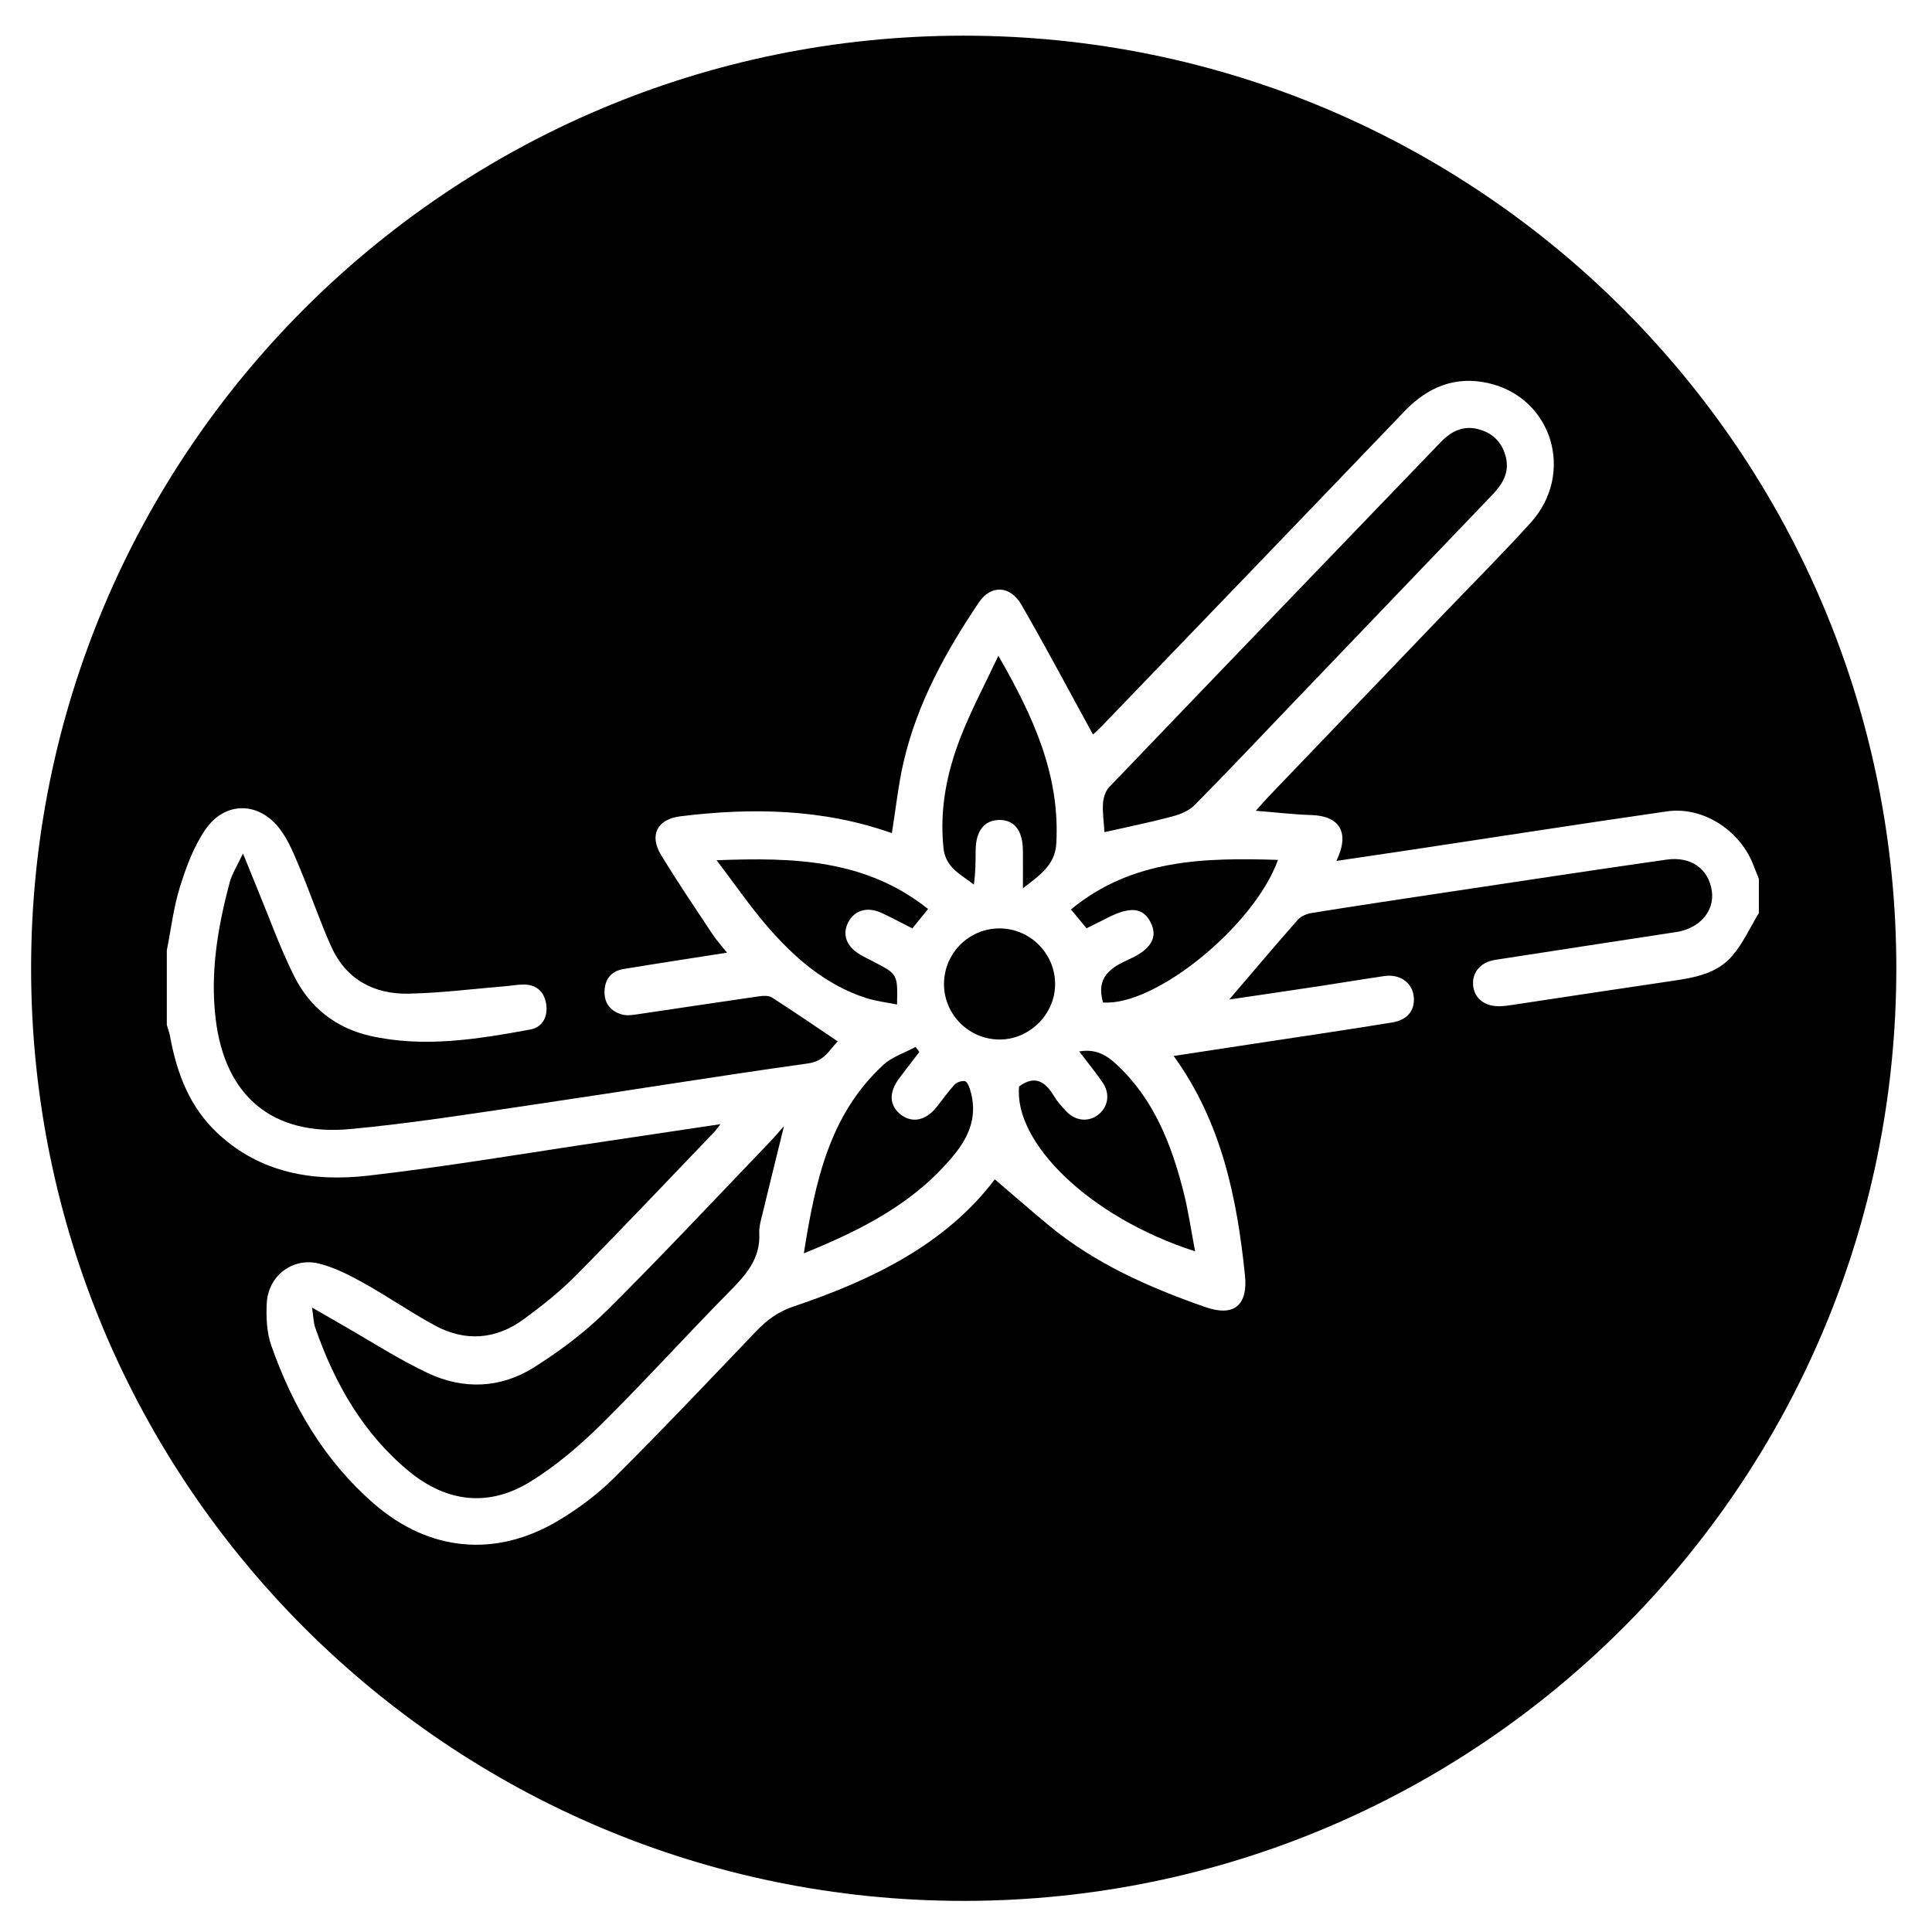
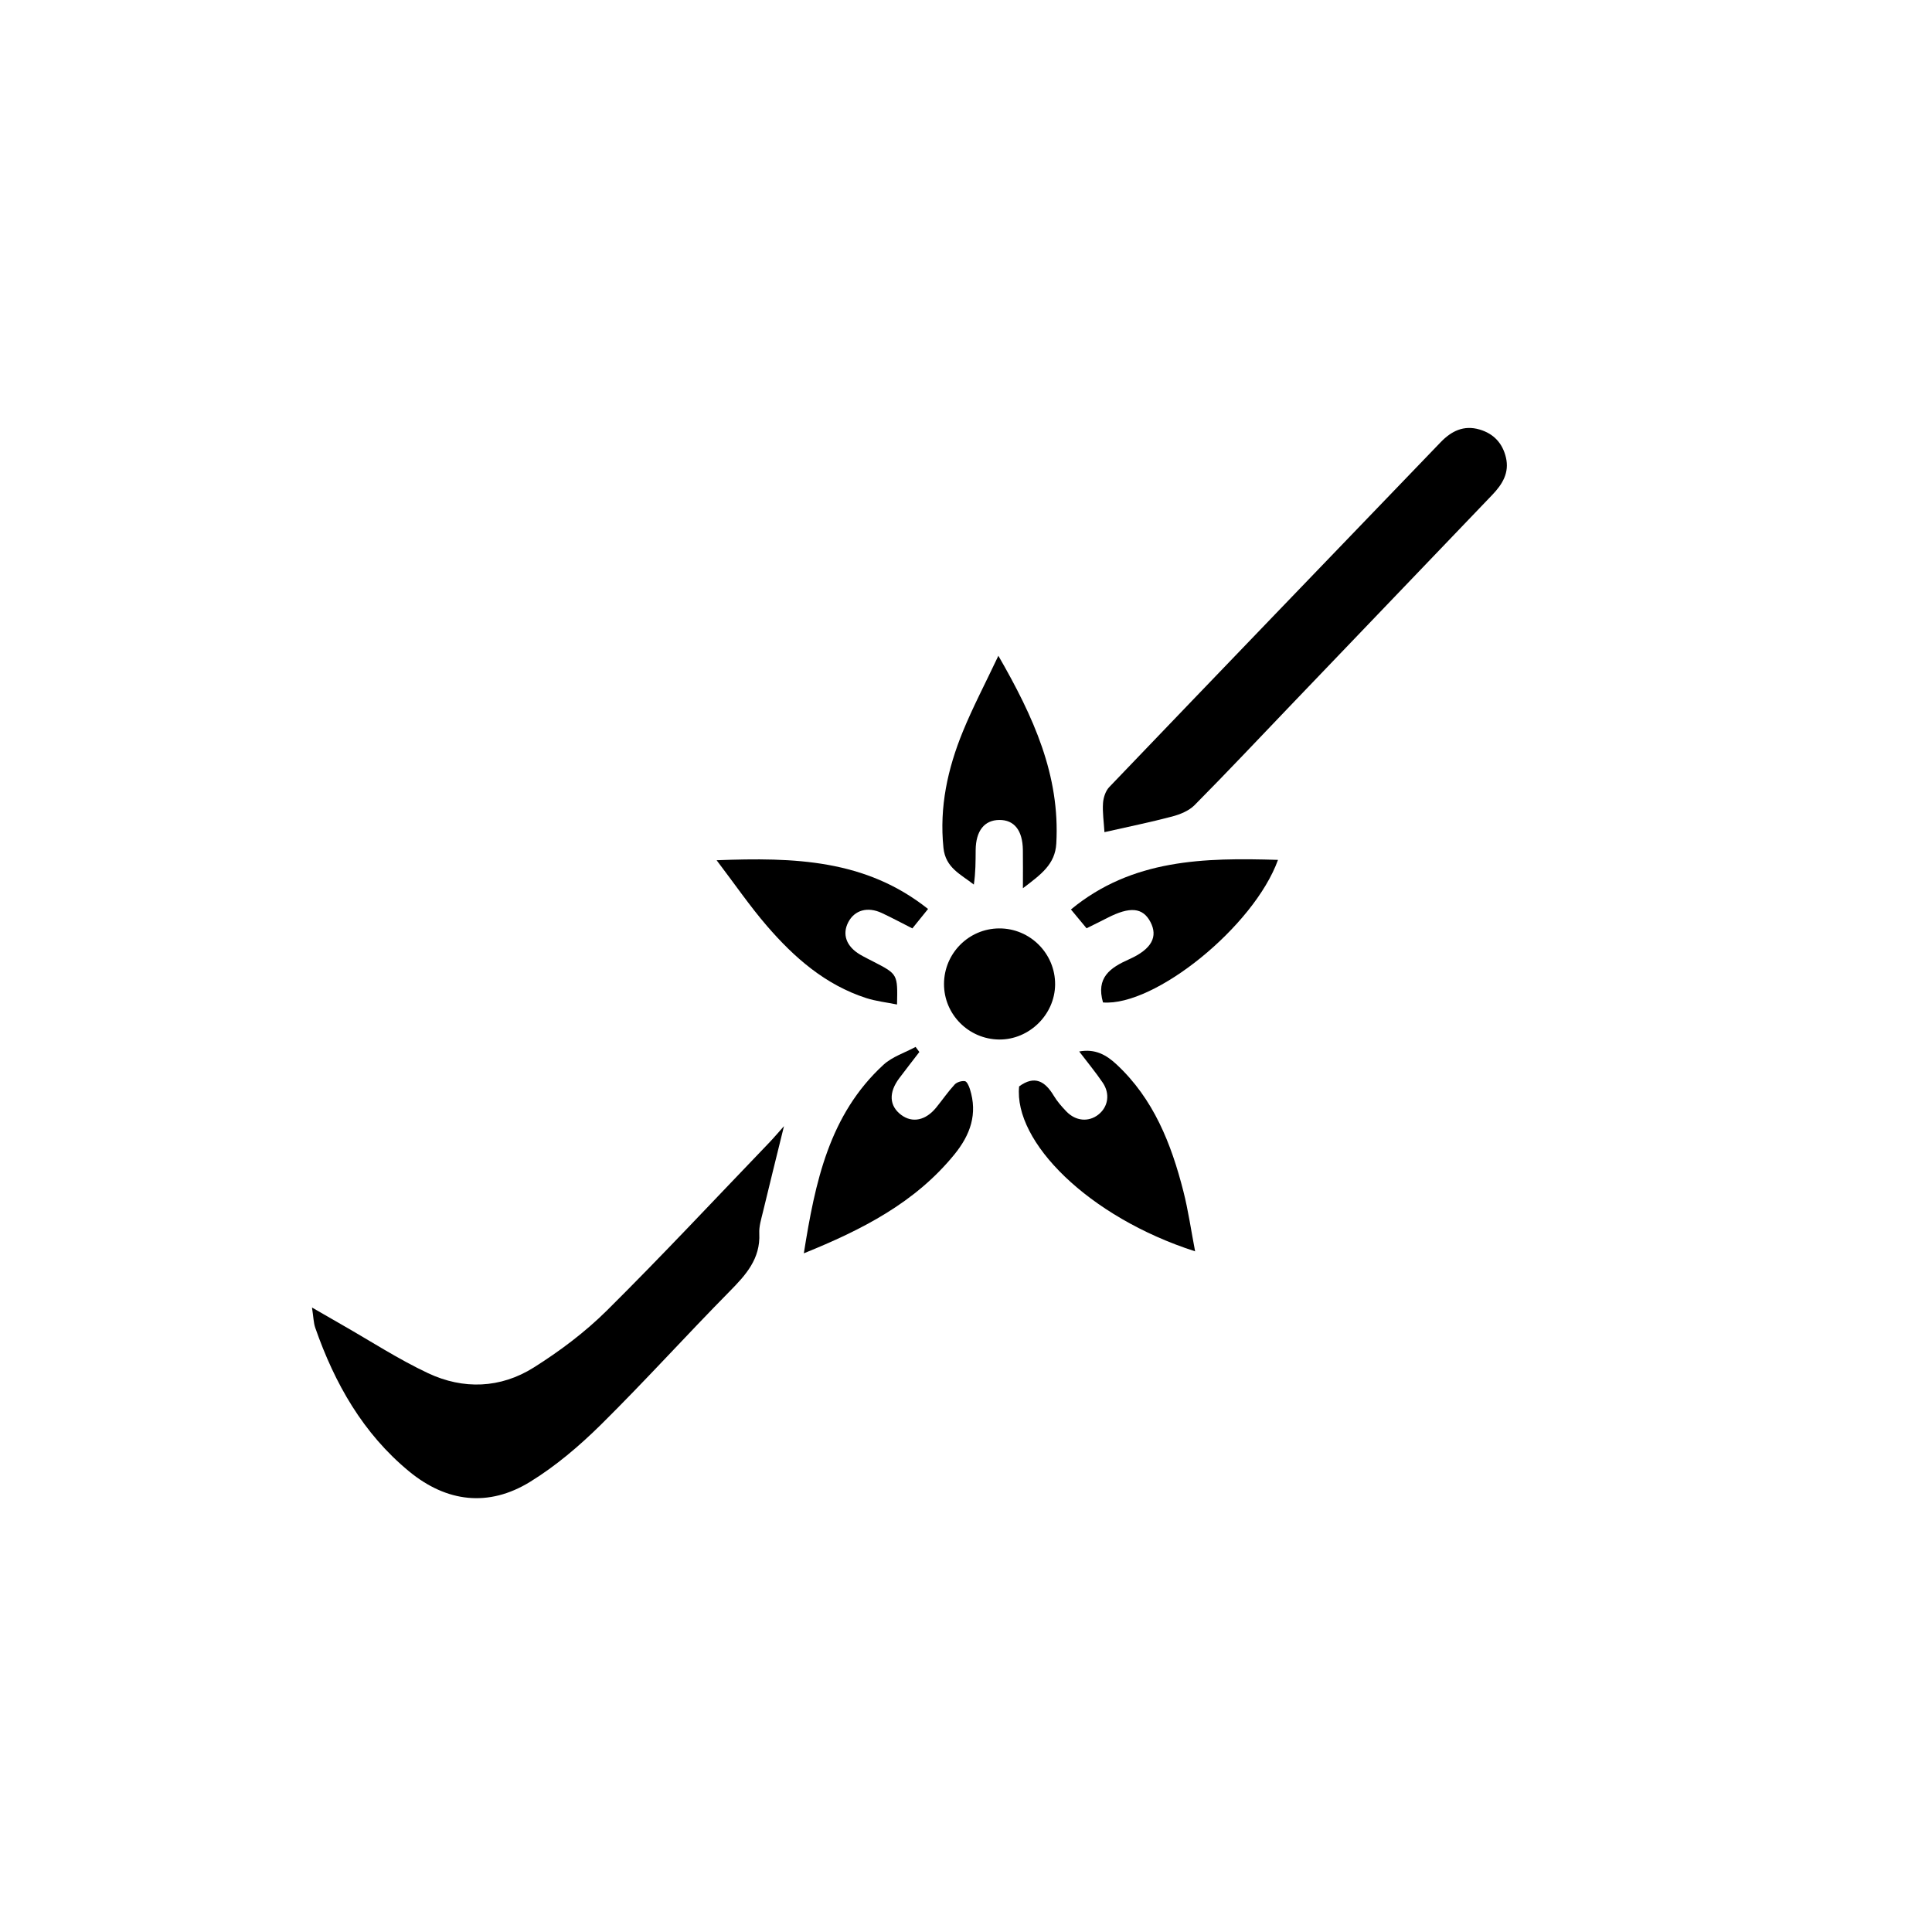
<svg xmlns="http://www.w3.org/2000/svg" version="1.1" id="Layer_1" x="0px" y="0px" width="423.346px" height="423.346px" viewBox="0 0 423.346 423.346" enable-background="new 0 0 423.346 423.346" xml:space="preserve">
  <g id="Layer_7">
    <path display="none" d="M211.173,7.816C98.31,7.816,6.816,99.31,6.816,212.173c0,112.862,91.494,204.355,204.356,204.355   c112.863,0,204.356-91.493,204.356-204.355C415.528,99.31,324.036,7.816,211.173,7.816z M215.304,366.541   c11.885-0.409,24.629-4.436,37.696-13.173c24.142-16.145,37.42-47.852,20.481-87.457c-0.963,15.587-6.336,35.354-17.022,47.705   c11.589-69.219-50.893-77.463-51.153-142.302c-37.038,19.785-38.867,76.18-25.644,111.109   c-5.397-3.047-19.973-21.857-21.232-34.016c-31.97,41.49-3.04,108.995,44.945,117.317c-2.543-0.287-5.122-0.646-7.737-1.085   c-10.917-1.823-21.434-5.271-31.023-10.401c-43.351-23.165-69.254-73.609-69.254-121.787c0-30.708,13.134-58.127,30.132-79.911   c2.272,21.343,7.106,37.263,16.793,42.61c-7.349-65.775,31.089-112.041,103.143-138.381   c-44.132,57.247,37.613,119.27,42.121,178.729c10.564-18.022,16.563-42.092,17.75-74.24   C356.233,241.175,319.335,368.88,215.304,366.541z" />
    <path display="none" d="M211.173,7.816C98.31,7.816,6.816,99.31,6.816,212.173c0,112.862,91.494,204.355,204.356,204.355   c112.863,0,204.356-91.493,204.356-204.355C415.528,99.31,324.036,7.816,211.173,7.816z M286.79,240.19l58.061-17.171l7.349,24.919   l-34.365,10.173l33.315,19.244l-13.021,22.57l-33.615-19.396l8.473,35.34l-25.27,6.101l-14.271-59.359l-49.035-28.317v56.484   l44.263,42.039l-17.92,18.82l-26.343-25.02v39.115H198.34v-38.766l-25.993,24.692l-17.92-18.845l43.914-41.688v-56.484   l-48.438,27.968l-14.271,59.359l-25.269-6.101l8.473-35.34l-33.841,19.545l-13.046-22.568l33.566-19.37l-34.366-10.172   l7.348-24.944l58.06,17.195l49.038-28.317l-48.563-28.043l-58.535,17.321l-7.348-24.943l34.84-10.298l-33.866-19.57l13.046-22.568   l33.566,19.395l-8.373-34.866l25.269-6.099l14.146,58.885l48.563,28.019v-56.21l-43.914-41.689l17.92-18.819l25.993,24.669V58.613   h26.069v38.815l26.343-25.019l17.92,18.819l-44.263,42.04v56.235l49.162-28.394l14.146-58.885l25.27,6.1l-8.373,34.865   l33.316-19.245l13.021,22.569l-33.592,19.419l34.841,10.298l-7.349,24.943l-58.533-17.321l-48.563,28.019L286.79,240.19z" />
    <g display="none">
      <path display="inline" d="M211.173,7.816C98.31,7.816,6.816,99.31,6.816,212.173c0,112.862,91.494,204.355,204.356,204.355    c112.863,0,204.356-91.493,204.356-204.355C415.528,99.31,324.036,7.816,211.173,7.816z M308.886,301.573    c-5.177,12.281-12.906,23.513-23.187,33.667c-10.306,10.131-21.638,17.785-34.019,22.912c-12.406,5.128-25.764,7.704-40.045,7.704    c-14.283,0-27.615-2.576-39.996-7.704c-12.332-5.103-23.637-12.756-33.943-22.912c-10.28-10.154-18.034-21.386-23.212-33.667    c-5.203-12.33-7.804-25.612-7.804-39.819c0-7.279,0.951-14.258,2.651-20.986c1.676-6.604,4.102-12.957,7.104-19.16    c12.557-25.963,25.738-42.122,38.42-57.705c19.035-23.361,36.994-45.374,49.5-99.677c0.9-3.977,4.877-6.453,8.854-5.553    c2.876,0.675,4.953,2.876,5.579,5.528c12.706,54.253,30.09,75.663,49.05,99.001c12.257,15.106,25.163,30.99,37.994,56.203    c3.277,6.454,5.979,13.133,7.854,20.16c1.9,7.104,2.978,14.483,2.978,22.188C316.665,275.961,314.063,289.243,308.886,301.573z" />
    </g>
    <g display="none">
      <path display="inline" d="M267.918,124.193c-5.183-1.061-10.536-0.616-18.333,1.332c-2.098,0.519-5.33,1.333-8.314,2.099    c-27.809,7.031-29.783,7.525-61.439-2.048c-9.549-2.888-17.865-3.898-25.587-2.838c-7.625,1.037-14.854,4.146-22.306,9.476    c-0.099,0.074-0.173,0.124-0.272,0.173l-58.182,35.778l50.237,25.857c-0.395-7.575,0.494-14.385,2.689-20.38    c2.27-6.243,5.922-11.573,10.956-15.99c6.316-5.525,13.546-8.906,21.195-10.609c8.488-1.9,17.42-1.702,26.13-0.173    c4.836,0.863,9.598,2.196,14.262,3.973c3.701,1.406,7.304,3.06,10.832,4.935h0.124c0.099,0,0.197,0,0.296,0    c7.944-4.983,16.013-8.24,24.229-9.82c9.18-1.751,18.481-1.406,27.906,1.061c9.105,2.395,15.373,4.788,20.383,8.958    c5.057,4.219,8.463,9.968,11.695,18.95c1.257,3.503,1.997,7.846,2.344,12.756c0.148,1.9,0.223,3.898,0.271,5.971l50.73-24.008    l-60.996-37.283C278.799,127.993,273.224,125.279,267.918,124.193z" />
      <path display="inline" d="M211.173,7.816C98.31,7.816,6.816,99.31,6.816,212.173c0,112.862,91.494,204.355,204.356,204.355    c112.863,0,204.356-91.493,204.356-204.355C415.528,99.31,324.036,7.816,211.173,7.816z M323.449,162.824    c-0.675,15.542-1.604,32.619-3.492,50.228c-1.854,17.399-4.599,35.188-8.948,52.298c-7.093,27.985-20.177,56.718-40.248,76.359    c-15.828,15.473-36.076,25.348-61.316,24.601c-11.121-0.322-22.209-3.066-32.761-8.235c-10.267-5.025-20.035-12.37-28.805-22.102    c-34.651-38.324-40.176-100.319-45.096-155.361c-0.998-11.086-1.96-21.853-2.994-31.229c-0.5-9.34,0.534-17.539,3.101-24.597    c2.496-6.881,6.524-12.799,12.085-17.646c7.379-6.453,15.828-10.374,24.776-12.371c10.374-2.316,21.532-2.032,32.619-0.07    c6.238,1.104,12.299,2.815,18.216,5.062c3.922,1.498,7.807,3.208,11.657,5.169v137.928c0,4.885,3.958,8.838,8.842,8.838    s8.84-3.953,8.84-8.838V104.894c9.626-5.847,19.323-9.696,29.09-11.55c11.375-2.175,22.853-1.712,34.547,1.354    c11.229,2.925,18.784,5.739,24.239,10.303c5.349,4.492,9.127,11.052,12.941,21.675c1.354,3.743,2.174,8.876,2.603,14.9    C323.771,147.958,323.771,155.159,323.449,162.824z" />
      <path display="inline" d="M211.173,7.816C98.31,7.816,6.816,99.31,6.816,212.173c0,112.862,91.494,204.355,204.356,204.355    c112.863,0,204.356-91.493,204.356-204.355C415.528,99.31,324.036,7.816,211.173,7.816z M357.485,175.195l-60.551,28.647    l-0.074,0.049c-0.469,10.881-1.135,22.773-2.441,34.914c-1.333,12.46-3.309,25.218-6.416,37.456    c-5.279,20.801-15.125,42.268-30.325,57.17c-12.633,12.362-28.845,20.232-49.102,19.666c-9.006-0.271-17.963-2.468-26.451-6.613    c-8.143-3.997-15.841-9.771-22.7-17.395c-26.081-28.82-30.054-73.357-33.582-112.91c-0.346-3.775-0.667-7.526-1.037-11.301    l-62.475-32.15c-0.839-0.371-1.58-0.963-2.073-1.802c-1.333-2.171-0.642-4.984,1.505-6.316l64.968-39.973    c8.612-6.144,17.125-9.746,26.278-10.979c9.105-1.233,18.679-0.123,29.461,3.133c29.239,8.857,31.041,8.39,56.555,1.95    c2.097-0.52,4.392-1.11,8.363-2.098c9.154-2.271,15.668-2.764,22.355-1.382c6.464,1.333,12.656,4.318,21.392,9.105    c0.124,0.073,0.272,0.124,0.396,0.222l69.039,42.168c2.172,1.309,2.838,4.145,1.529,6.292    C361.112,174.677,359.263,175.467,357.485,175.195z" />
    </g>
    <g display="none">
      <path display="inline" d="M211.173,7.816C98.31,7.816,6.816,99.31,6.816,212.173c0,112.862,91.494,204.355,204.356,204.355    c112.863,0,204.356-91.493,204.356-204.355C415.528,99.31,324.036,7.816,211.173,7.816z M280.326,269.366    c-0.041,0.458-0.101,0.907-0.148,1.362c-0.09,0.855-0.186,1.709-0.299,2.556c-0.073,0.551-0.155,1.098-0.239,1.645    c-0.119,0.784-0.252,1.563-0.392,2.337c-0.091,0.503-0.179,1.007-0.276,1.505c-0.238,1.192-0.494,2.376-0.779,3.547    c-0.064,0.266-0.141,0.524-0.207,0.789c-0.256,1-0.525,1.994-0.816,2.979c-0.123,0.417-0.255,0.831-0.384,1.246    c-0.269,0.855-0.55,1.707-0.845,2.551c-0.131,0.376-0.26,0.753-0.396,1.127c-0.436,1.188-0.889,2.367-1.378,3.531    c-4.386,10.418-11.015,20.013-19.863,28.761c-8.896,8.771-18.641,15.352-29.157,19.713c-10.519,4.336-21.957,6.53-34.317,6.53    c-12.312,0-23.701-2.194-34.194-6.53c-10.541-4.361-20.261-10.94-29.158-19.713c-8.848-8.748-15.502-18.343-19.888-28.761    c-4.362-10.393-6.555-21.707-6.555-33.968c0-6.008,0.797-11.739,2.193-17.271c1.421-5.657,3.489-11.091,6.032-16.324    c11.763-24.349,24.324-39.751,36.436-54.604c16.697-20.486,32.598-40.025,45.108-79.054c0.47,1.463,0.946,2.889,1.424,4.297    c0.14,0.41,0.281,0.815,0.421,1.223c0.361,1.046,0.725,2.077,1.091,3.093c0.137,0.379,0.272,0.761,0.41,1.136    c0.491,1.344,0.985,2.668,1.485,3.961c0.008,0.021,0.017,0.042,0.025,0.063c0.493,1.274,0.99,2.519,1.491,3.747    c0.137,0.337,0.275,0.669,0.414,1.002c0.398,0.964,0.799,1.914,1.202,2.851c0.127,0.296,0.254,0.596,0.382,0.889    c1.05,2.409,2.116,4.727,3.196,6.965c0.124,0.257,0.249,0.511,0.373,0.765c0.45,0.921,0.902,1.83,1.356,2.725    c0.103,0.201,0.205,0.405,0.307,0.605c1.122,2.188,2.258,4.297,3.408,6.339c0.1,0.178,0.199,0.353,0.299,0.527    c0.517,0.911,1.036,1.809,1.559,2.694c0.061,0.102,0.12,0.206,0.181,0.308c1.202,2.028,2.418,3.99,3.647,5.899    c0.055,0.085,0.108,0.17,0.164,0.254c3.954,6.122,8.043,11.696,12.235,17.088l0,0c0.007,0.008,0.015,0.017,0.021,0.024    c3.121,4.014,6.299,7.929,9.52,11.896c11.689,14.405,23.977,29.533,36.138,53.408c2.841,5.582,5.134,11.289,6.729,17.195    c0.188,0.695,0.363,1.396,0.529,2.098c0.082,0.345,0.155,0.692,0.232,1.041s0.157,0.694,0.23,1.046    c0.094,0.457,0.179,0.917,0.265,1.378c0.044,0.237,0.091,0.474,0.133,0.711c0.093,0.53,0.177,1.063,0.257,1.596    c0.025,0.165,0.053,0.329,0.075,0.494c0.085,0.588,0.161,1.178,0.229,1.771c0.014,0.106,0.026,0.215,0.039,0.322    c0.071,0.639,0.136,1.278,0.189,1.923c0.005,0.06,0.012,0.118,0.016,0.179c0.057,0.684,0.104,1.37,0.14,2.061    c0.001,0.017,0.002,0.031,0.003,0.047c0.035,0.717,0.063,1.438,0.078,2.161c0.011,0.488,0.025,0.976,0.025,1.467    C280.722,263.563,280.586,266.492,280.326,269.366z M331.504,221.444c-3.03,7.197-7.61,13.826-13.724,19.871    c-6.146,6.062-12.879,10.607-20.146,13.619c-0.761,0.313-1.533,0.603-2.309,0.883c-0.041-0.722-0.094-1.438-0.153-2.154    c-0.005-0.059-0.01-0.115-0.015-0.174c-0.182-2.094-0.436-4.163-0.766-6.21c-0.018-0.104-0.031-0.208-0.049-0.312    c-0.078-0.472-0.164-0.941-0.25-1.411c-0.068-0.382-0.14-0.764-0.214-1.145c-0.075-0.39-0.155-0.777-0.235-1.164    c-0.104-0.498-0.215-0.994-0.328-1.489c-0.066-0.296-0.133-0.593-0.203-0.888c-0.191-0.806-0.391-1.606-0.604-2.404    c-1.868-7.003-4.562-13.657-7.825-20.087c-12.785-25.122-25.645-40.947-37.856-56c-0.892-1.098-1.777-2.189-2.661-3.281    c-0.176-0.217-0.354-0.435-0.527-0.652c-0.888-1.098-1.77-2.195-2.647-3.297c-0.163-0.206-0.327-0.411-0.49-0.615    c-0.894-1.124-1.783-2.252-2.667-3.389c-0.111-0.145-0.225-0.291-0.336-0.435c-0.93-1.198-1.854-2.403-2.771-3.625    c2.686-3.509,5.365-6.798,8.016-10.047c11.537-14.154,22.521-27.654,31.166-54.619c8.609,26.793,19.32,39.966,30.822,54.137    c8.076,9.953,16.564,20.405,24.967,36.901c1.964,3.855,3.548,7.8,4.649,11.881c1.085,4.028,1.688,8.213,1.688,12.639    C336.033,206.464,334.519,214.281,331.504,221.444z" />
    </g>
    <g display="none">
      <path display="inline" fill="#010101" d="M288.849,62.979c8.748,37.349,20.715,52.087,33.767,68.153    c8.438,10.399,17.323,21.334,26.155,38.692c2.256,4.44,4.115,9.038,5.408,13.878c1.309,4.89,2.049,9.97,2.049,15.272    c0,9.779-1.791,18.924-5.355,27.413c-3.564,8.455-8.885,16.187-15.962,23.178c-7.095,6.974-14.896,12.242-23.417,15.771    c-8.541,3.529-17.736,5.303-27.568,5.303s-19.01-1.772-27.533-5.303c-8.488-3.515-16.271-8.781-23.365-15.771    c-7.077-6.991-12.416-14.723-15.979-23.178c-3.581-8.489-5.372-17.633-5.372-27.413c0-5.012,0.654-9.814,1.825-14.447    c1.153-4.545,2.824-8.92,4.892-13.188c8.644-17.873,17.717-28.997,26.447-39.724c13.104-16.083,25.467-31.235,34.076-68.618    c0.62-2.737,3.357-4.442,6.096-3.822C286.987,59.639,288.418,61.154,288.849,62.979L288.849,62.979z M314.729,137.555    c-11.502-14.171-22.213-27.344-30.822-54.137c-8.645,26.965-19.629,40.465-31.166,54.619    c-8.368,10.263-17.047,20.902-25.174,37.727c-1.758,3.616-3.187,7.37-4.168,11.279c-0.965,3.821-1.516,7.782-1.516,11.933    c0,8.472,1.516,16.289,4.528,23.469c3.03,7.197,7.628,13.826,13.741,19.871c6.146,6.062,12.861,10.607,20.146,13.619    c7.25,2.996,15.119,4.512,23.625,4.512c8.541,0,16.444-1.516,23.711-4.512c7.267-3.012,13.999-7.559,20.146-13.619    c6.112-6.045,10.692-12.674,13.724-19.871c3.014-7.164,4.529-14.979,4.529-23.469c0-4.426-0.604-8.609-1.688-12.639    c-1.104-4.081-2.688-8.024-4.649-11.881C331.294,157.959,322.806,147.507,314.729,137.555L314.729,137.555z" />
    </g>
    <path display="none" d="M211.173,7.816C98.31,7.816,6.816,99.31,6.816,212.173c0,112.862,91.494,204.355,204.356,204.355   c112.863,0,204.356-91.493,204.356-204.355C415.528,99.31,324.036,7.816,211.173,7.816z M82.28,199.259c-1.931,0-3.861,0-5.792,0   c-0.198-0.097-0.39-0.205-0.594-0.287c-1.938-0.789-3.183-2.205-3.517-4.258c-0.363-2.212,0.31-4.116,2.14-5.523   c2.445-1.879,5.002-3.629,7.319-5.651c8.417-7.352,14.461-16.357,18.293-26.848c2.356-6.451,3.655-13.114,3.943-19.978   c0.011-0.268,0.001-0.533,0.001-0.942c-0.435-0.021-0.84-0.057-1.245-0.059c-2.47-0.005-4.94,0.014-7.41-0.006   c-2.673-0.022-4.847-1.057-6.073-3.493c-1.193-2.371-0.83-4.686,0.686-6.86c4.08-5.852,8.136-11.72,12.201-17.582   c5.338-7.7,10.698-15.385,16-23.109c1.203-1.752,2.492-3.316,4.583-4.009c0.772,0,1.545,0,2.317,0   c1.646,0.575,2.952,1.539,3.956,3.013c9.473,13.887,18.971,27.755,28.476,41.619c1.514,2.211,1.962,4.54,0.709,6.962   c-1.278,2.472-3.49,3.466-6.206,3.466c-3.01-0.002-6.021,0-9.03,0c-0.406,0-0.812,0-0.925,0c-0.748,4.713-1.172,9.262-2.222,13.663   c-3.699,15.494-11.932,28.117-24.718,37.667c-8.33,6.221-17.678,10.087-27.991,11.558C85.551,198.833,83.915,199.04,82.28,199.259z    M214.819,320.358c-20.909,15.616-44.374,25.319-70.26,29.012c-4.098,0.584-8.205,1.104-12.308,1.654c-4.846,0-9.69,0-14.536,0   c-0.497-0.241-0.981-0.515-1.493-0.723c-4.862-1.979-7.986-5.533-8.827-10.683c-0.909-5.554,0.778-10.335,5.372-13.866   c6.136-4.716,12.554-9.107,18.372-14.188c21.129-18.45,36.299-41.056,45.917-67.385c5.915-16.194,9.174-32.922,9.897-50.145   c0.027-0.67,0.003-1.341,0.003-2.366c-1.091-0.054-2.108-0.144-3.125-0.146c-6.2-0.014-12.399,0.031-18.597-0.019   c-6.709-0.055-12.167-2.649-15.245-8.765c-2.994-5.951-2.084-11.761,1.723-17.221c10.24-14.687,20.42-29.417,30.623-44.13   c13.401-19.327,26.852-38.618,40.163-58.008c3.019-4.397,6.255-8.323,11.506-10.062c1.938,0,3.877,0,5.815,0   c4.129,1.444,7.408,3.862,9.93,7.561c23.775,34.855,47.616,69.666,71.475,104.466c3.803,5.547,4.926,11.393,1.78,17.474   c-3.207,6.205-8.76,8.7-15.575,8.697c-7.555-0.004-15.111,0-22.664,0c-1.021,0-2.039,0-2.322,0   c-1.879,11.831-2.943,23.251-5.58,34.298C267.58,264.704,246.913,296.389,214.819,320.358z M354.267,270.145   c-3.011-0.002-6.021,0-9.029,0c-0.407,0-0.813,0-0.926,0c-0.748,4.713-1.172,9.264-2.223,13.663   c-3.699,15.494-11.933,28.117-24.719,37.667c-8.33,6.221-17.678,10.087-27.991,11.558c-1.633,0.232-3.271,0.439-4.903,0.659   c-1.931,0-3.859,0-5.791,0c-0.197-0.097-0.391-0.205-0.595-0.287c-1.938-0.789-3.182-2.205-3.517-4.258   c-0.362-2.212,0.31-4.116,2.14-5.523c2.445-1.878,5.003-3.629,7.32-5.651c8.417-7.352,14.461-16.356,18.293-26.847   c2.356-6.452,3.655-13.115,3.942-19.978c0.012-0.267,0.002-0.534,0.002-0.942c-0.436-0.021-0.842-0.058-1.246-0.059   c-2.469-0.006-4.939,0.014-7.409-0.007c-2.673-0.021-4.847-1.056-6.072-3.493c-1.192-2.37-0.83-4.685,0.687-6.858   c4.078-5.853,8.136-11.721,12.201-17.582c5.338-7.699,10.696-15.386,16-23.11c1.201-1.752,2.491-3.315,4.584-4.008   c0.771,0,1.545,0,2.315,0c1.646,0.575,2.952,1.539,3.956,3.012c9.473,13.887,18.971,27.755,28.477,41.619   c1.515,2.21,1.961,4.539,0.709,6.961C359.192,269.151,356.981,270.146,354.267,270.145z" />
    <path display="none" d="M211.173,7.816C98.31,7.816,6.816,99.31,6.816,212.173c0,112.862,91.494,204.355,204.356,204.355   c112.863,0,204.356-91.493,204.356-204.355C415.528,99.31,324.036,7.816,211.173,7.816z M172.831,231.668   c-1.493,0.136-3,0.19-4.499,0.191c-22.229,0.014-44.458,0.01-66.687,0.014c-0.849,0-1.698,0.038-3.117,0.072   c2.136,1.833,3.868,3.357,5.642,4.836c5.771,4.802,11.632,9.496,17.316,14.398c7.227,6.231,9.712,17.968,1.364,27.317   c-6.529,7.313-17.68,8.992-25.626,2.399c-6.807-5.646-13.194-11.799-19.772-17.723c-11.576-10.422-23.154-20.844-34.744-31.251   c-0.46-0.411-1.05-0.679-1.581-1.014c-2.237-2.238-4.476-4.477-6.715-6.716c-1.185-3.381-2.969-6.684-3.43-10.162   c-0.923-6.953,2.079-12.485,7.465-16.947c4.808-3.979,9.371-8.257,14.019-12.429c12.712-11.405,25.414-22.823,38.116-34.24   c2.7-2.429,5.236-5.065,8.107-7.271c7.641-5.87,18.317-4.834,25.021,2.126c7.128,7.403,7.502,18.423,0.685,25.741   c-4.122,4.422-9.043,8.105-13.659,12.058c-3.776,3.235-7.63,6.379-12.008,10.027c1.539,0.044,2.426,0.09,3.313,0.089   c22.467,0.002,44.932-0.004,67.397,0c8.292,0.001,14.675,3.349,18.561,10.848C194.024,215.66,185.875,230.477,172.831,231.668z    M386.256,225.914c-13.94,12.526-27.896,25.046-41.834,37.578c-6.175,5.551-12.319,11.135-18.498,16.684   c-7.217,6.482-17.753,6.466-25.668-0.498c-6.664-5.862-8.44-16.422-3.3-23.712c2.365-3.354,5.531-6.222,8.652-8.942   c5.774-5.038,11.787-9.806,17.695-14.689c0.297-0.245,0.549-0.543,1.131-1.124c-1.201-0.044-2.031-0.099-2.86-0.099   c-22.472-0.004-44.942-0.025-67.413,0.012c-8.284,0.014-14.816-3.076-18.707-10.599c-6.338-12.251,2.115-25.67,14.152-27.76   c1.701-0.295,3.466-0.339,5.201-0.341c22.232-0.022,44.467-0.019,66.7-0.003c0.864,0,1.729,0.169,2.595,0.258   c0.08-0.198,0.162-0.395,0.239-0.592c-0.444-0.446-0.858-0.933-1.344-1.334c-7.054-5.858-14.231-11.571-21.142-17.595   c-5.78-5.041-7.952-11.6-5.935-19.058c2.151-7.946,7.538-12.881,15.647-14.396c6.729-1.259,12.294,1.247,17.199,5.897   c6.424,6.095,13.072,11.955,19.65,17.887c7.989,7.203,15.986,14.395,24.018,21.552c3.23,2.883,6.556,5.663,9.838,8.489   c2.238,2.239,4.477,4.478,6.714,6.716c2.413,4.346,4.103,8.851,3.381,13.969C391.718,218.854,389.745,222.777,386.256,225.914z" />
    <path display="none" d="M211.173,7.816C98.31,7.816,6.816,99.31,6.816,212.173c0,112.862,91.494,204.355,204.356,204.355   c112.863,0,204.356-91.493,204.356-204.355C415.528,99.31,324.036,7.816,211.173,7.816z M182.823,226.258   c-19.841,17.952-39.784,35.791-59.639,53.728c-7.78,7.026-20.317,6.557-27.1-1.163c-7.551-8.594-6.776-20.651,1.91-28.029   c6.909-5.866,13.928-11.604,20.894-17.401c0.648-0.539,1.265-1.117,2.495-2.208c-1.933,0-3.11,0-4.288,0   c-22.176,0-44.354-0.166-66.527,0.07c-11.049,0.117-21.52-8.627-20.309-21.438c0.733-7.756,7.897-15.848,15.749-16.895   c2.869-0.382,5.783-0.587,8.676-0.593c21.948-0.049,43.896-0.026,66.327-0.026c-0.6-0.753-0.888-1.269-1.312-1.623   c-6.788-5.664-13.628-11.264-20.383-16.967c-5.969-5.038-8.559-11.508-6.657-19.131c2.076-8.321,7.558-13.377,16.17-14.898   c6.391-1.128,11.572,1.16,16.177,5.321c17.364,15.684,34.574,31.543,52.195,46.934c4.7,4.105,9.335,7.81,11.254,14.01   C190.937,213.965,188.916,220.745,182.823,226.258z M377.347,231.404c-2.354,0.56-4.887,0.497-7.338,0.501   c-21.613,0.035-43.229,0.021-64.845,0.021c-1.211,0-2.423,0-4.263,0c0.84,0.929,1.246,1.502,1.765,1.937   c6.869,5.739,13.794,11.41,20.625,17.194c8.56,7.246,9.224,19.163,1.633,27.728c-6.981,7.874-19.374,8.257-27.353,1.022   c-18.246-16.542-36.53-33.042-54.883-49.468c-5.401-4.835-9.969-9.99-9.924-17.79c0.03-5.678,2.215-10.486,6.369-14.24   c19.852-17.931,39.754-35.809,59.686-53.649c6.154-5.509,13.308-6.754,20.852-3.547c7.627,3.242,11.473,9.586,11.641,17.677   c0.121,5.763-2.334,10.854-6.895,14.676c-6.604,5.534-13.23,11.038-19.839,16.565c-1.069,0.895-2.095,1.842-3.822,3.367   c2.101,0,3.281,0,4.464,0c22.512,0,45.021-0.017,67.532,0.007c9.694,0.011,18.108,7.146,19.261,16.238   C393.301,219.802,387.146,229.079,377.347,231.404z" />
    <path display="none" d="M211.173,7.816C98.31,7.816,6.816,99.31,6.816,212.173c0,112.862,91.494,204.355,204.356,204.355   c112.863,0,204.356-91.493,204.356-204.355C415.528,99.31,324.036,7.816,211.173,7.816z M311.897,190.097   c-10.834,14.691-21.615,29.422-32.414,44.142c-32.602,44.446-65.197,88.896-97.805,133.338c-3.57,4.866-7.669,5.954-12.607,3.431   c-4.907-2.509-6.482-6.496-4.675-12.229c11.155-35.388,22.336-70.766,33.506-106.148c0.349-1.106,0.662-2.227,1.236-4.161   c-5.877,0-11.307,0.052-16.735-0.009c-20.766-0.233-41.53-0.493-62.295-0.764c-5.261-0.067-8.552-2.339-9.691-6.651   c-0.862-3.269,0.326-5.986,2.228-8.601c15.406-21.188,30.761-42.412,46.15-63.612c27.228-37.508,54.466-75.006,81.701-112.51   c3.901-5.371,7.871-6.588,13.042-3.981c5.018,2.528,6.415,6.613,4.419,12.92c-11.133,35.146-22.267,70.293-33.396,105.441   c-0.354,1.111-0.672,2.232-1.151,3.847c2.315,0,4.301-0.003,6.288,0c24.684,0.033,49.365,0.078,74.05,0.094   c3.835,0.002,7.331,0.574,9.494,4.285C315.623,183.014,314.496,186.576,311.897,190.097z" />
    <path display="none" d="M211.173,7.816C98.31,7.816,6.816,99.31,6.816,212.173c0,112.862,91.494,204.355,204.356,204.355   c112.863,0,204.356-91.493,204.356-204.355C415.528,99.31,324.036,7.816,211.173,7.816z M79.106,158.555   c12.106-12.362,24.341-24.602,36.701-36.708c9.702-9.508,15.432-9.47,25.275,0.393c9.329,9.345,18.266,19.082,28.721,30.06   c10.594-11.159,19.726-21.169,29.295-30.744c9.08-9.084,15.198-8.968,24.436,0.197c9.4,9.327,18.498,18.954,29.131,29.893   c9.783-10.074,18.798-19.594,28.075-28.849c10.711-10.682,16.1-10.636,26.877,0.017c12.043,11.905,23.937,23.962,35.942,35.9   c6.617,6.581,8.785,13.71,2.138,21.359c-5.923,6.816-14.056,6.216-22.093-1.814c-9.606-9.597-18.804-19.607-29.617-30.952   c-9.818,10.472-18.19,19.74-26.938,28.636c-11.483,11.688-17.089,11.637-28.481,0.351c-8.37-8.29-16.694-16.625-25.068-24.91   c-0.49-0.484-1.245-0.7-4.671-2.549c-8.239,9.025-16.868,18.953-26.022,28.368c-9.843,10.126-16.17,10.126-26.063,0.095   c-9.242-9.374-18.018-19.208-28.297-30.233c-11.089,11.708-20.399,21.609-29.794,31.428c-6.46,6.752-13.708,8.761-21.349,2.154   C70.462,174.728,71.141,166.689,79.106,158.555z M345.47,242.231c-6.402,6.533-13.861,5.988-22.136-2.237   c-9.383-9.331-18.411-19.02-30.095-31.151c-9.641,10.644-18.154,20.585-27.258,29.955c-10.317,10.624-16.33,10.432-26.858-0.016   c-9.099-9.024-18.078-18.17-28.293-28.45c-9.859,10.145-18.912,19.695-28.228,28.982c-9.93,9.9-16.017,9.875-26.101-0.24   c-9.08-9.107-17.821-18.555-28.138-29.343c-10.914,11.233-20.552,21.693-30.791,31.526c-8.851,8.501-21.022,6.335-23.546-4.445   c-1.043-4.453,0.731-11.302,3.822-14.688c12.645-13.856,26.233-26.854,39.592-40.048c7.493-7.403,15.107-6.705,22.156,0.647   c9.646,10.062,19.084,20.323,29.716,31.679c10.776-11.279,19.746-20.978,29.061-30.333c9.646-9.686,15.703-9.712,25.276-0.271   c9.426,9.298,18.598,18.856,29.104,29.546c9.454-9.722,18.271-18.988,27.309-28.037c11.309-11.321,16.564-11.372,27.668-0.396   c11.781,11.648,23.524,23.339,35.134,35.158C351.039,228.397,351.774,235.804,345.47,242.231z M344.967,302.949   c-7.165,6.159-14.278,4.867-20.54-1.554c-9.744-9.993-19.273-20.196-30.537-32.037c-10.285,11-19.092,20.833-28.358,30.212   c-9.903,10.021-16.03,9.905-26.072-0.193c-9.063-9.115-17.825-18.529-28.545-29.72c-8.247,8.896-14.791,16.349-21.752,23.387   c-18.589,18.792-20.465,18.805-39.361-0.396c-6.942-7.052-13.282-14.697-21.208-23.532c-11.125,11.723-20.291,21.766-29.892,31.377   c-8.065,8.073-16.106,8.634-22.065,1.766c-6.656-7.667-4.446-14.782,2.165-21.354c12.534-12.462,24.885-25.105,37.543-37.438   c8.852-8.622,14.866-8.664,23.69,0.045c9.666,9.539,18.87,19.545,29.554,30.68c10.483-10.878,19.697-20.752,29.262-30.275   c9.171-9.134,15.361-9.205,24.451-0.105c9.56,9.57,18.677,19.577,29.12,30.594c10.828-11.268,20.051-21.244,29.701-30.789   c8.871-8.772,14.871-8.82,23.689-0.245c12.935,12.574,25.701,25.329,38.258,38.277   C351.344,289.149,351.583,297.262,344.967,302.949z" />
    <path display="none" d="M211.173,7.816C98.31,7.816,6.816,99.31,6.816,212.173c0,112.862,91.494,204.355,204.356,204.355   c112.863,0,204.356-91.493,204.356-204.355C415.528,99.31,324.036,7.816,211.173,7.816z M103.068,290.643   c-5.393,3.907-11.67,2.38-16.656-4.055c-15.935-20.552-24.452-45.512-24.488-79.658c0.237-18.901,8.257-43.059,24.802-64.267   c5.059-6.484,11.12-7.685,16.646-3.475c5.415,4.126,5.853,10.784,1.124,17.027c-27.073,35.75-27.108,80.918-0.09,116.959   C109.286,279.687,108.763,286.519,103.068,290.643z M140.258,275.718c-5.354,3.688-11.265,2.408-15.856-3.431   c-11.828-15.032-19.164-37.229-19.092-61.849c0.381-17.014,6.391-36.203,19.147-53.118c4.473-5.932,10.449-7.219,15.774-3.484   c5.565,3.902,6.768,10.563,2.334,16.413c-19.65,25.931-19.787,63.06-0.021,89.025C147.039,265.181,145.788,271.911,140.258,275.718   z M179.926,243.881c4.327,7.099,3.284,13.521-2.866,17.227c-5.589,3.37-11.613,1.496-15.902-5.002   c-8.362-12.67-12.23-26.692-12.519-41.195c0.422-15.295,4.315-28.931,12.411-41.28c4.287-6.542,10.853-8.497,16.381-4.918   c5.88,3.809,6.798,10.023,2.582,16.852C168.031,204.978,168.066,224.434,179.926,243.881z M211.173,237.179   c-12.329,0-22.323-9.996-22.323-22.324c0-12.329,9.995-22.323,22.323-22.323c12.328,0,22.323,9.995,22.323,22.323   S223.501,237.179,211.173,237.179z M261.521,256.727c-4.213,6.153-10.195,7.688-15.604,4.207   c-5.718-3.679-7.004-10.153-3.095-16.371c12.447-19.788,12.412-39.564,0.115-59.386c-3.927-6.329-2.847-12.734,2.767-16.439   c5.187-3.425,11.793-1.846,15.774,3.978c8.602,12.559,12.738,26.535,12.898,42.422   C274.304,229.806,270.243,243.991,261.521,256.727z M282.551,275.489c-5.545-4.078-5.922-10.569-1.019-17.515   c18.726-26.513,18.72-60.048-0.231-86.628c-3.159-4.435-4.515-8.813-1.858-13.693c4.188-7.699,13.476-7.851,19.279-0.47   c11.821,15.032,19.26,37.381,19.225,58.8c-0.422,19.419-6.113,38.152-18.103,54.835   C294.56,278.175,288.416,279.806,282.551,275.489z M336.283,287.219c-4.738,6.089-11.029,7.301-16.312,3.268   c-5.57-4.252-6.1-10.684-1.4-17.004c27.313-36.74,27.305-81.077-0.021-117.399c-4.536-6.033-4.172-12.501,0.939-16.666   c5.429-4.418,11.804-3.365,16.749,2.935c16.748,21.333,24.742,45.705,25.183,72.513   C360.911,241.859,352.787,266.001,336.283,287.219z" />
    <g display="none">
      <path display="inline" d="M211.173,7.816C98.31,7.816,6.816,99.31,6.816,212.173c0,112.862,91.494,204.355,204.356,204.355    c112.863,0,204.356-91.493,204.356-204.355C415.528,99.31,324.036,7.816,211.173,7.816z M326.306,232.238    c-2.89,1.097-5.873,1.946-8.802,2.94c-9.543,3.236-13.046,13.461-7.137,21.673c5.604,7.789,10.534,15.756,12.673,25.324    c6.775,30.292-14.173,60.768-44.914,64.726c-21.314,2.744-38.477-4.787-51.512-21.813c-1.117-1.46-2.16-2.976-3.26-4.448    c-6.334-8.489-16.82-8.397-23.325-0.09c-4.015,5.131-7.952,10.585-12.942,14.64c-16.083,13.063-34.41,16.105-53.668,8.581    c-18.983-7.415-30.204-21.792-33.585-42.031c-0.452-2.706-0.582-5.466-0.861-8.199c0.219-12.024,3.956-22.764,11.047-32.407    c2.767-3.762,5.96-7.313,5.839-12.514c-0.137-5.875-3.156-10.68-8.646-12.872c-2.76-1.103-5.647-1.884-8.449-2.889    c-22.569-8.095-37.638-30.592-35.959-53.656c1.848-25.37,19.495-45.531,44.047-50.223c10.189-1.947,20.071-0.52,29.826,2.765    c2.87,0.966,6.084,1.841,9.009,1.526c7.382-0.791,12.195-6.659,12.111-14.313c-0.094-8.551,0.396-16.943,3.5-25.056    c8.556-22.37,31.312-36.799,54.847-34.653c24.289,2.212,44.242,20.104,48.481,43.859c0.899,5.042,0.812,10.286,0.901,15.441    c0.188,10.939,8.791,17.438,19.168,13.855c12.828-4.431,25.585-5.893,38.771-1.613c21.455,6.962,36.576,27.171,37.181,50.07    C361.235,203.156,347.084,224.359,326.306,232.238z" />
      <path display="inline" d="M211.18,156.483c-30.289,0.122-54.717,25.042-54.642,55.744c0.075,30.188,24.943,54.74,55.335,54.635    c30.711-0.107,55.083-24.781,54.991-55.676C266.772,180.887,241.808,156.36,211.18,156.483z" />
    </g>
    <g display="none">
      <path display="inline" fill="#828282" d="M263.44,95.139c-19.459-12.27-41.014-17.029-63.829-14.459    c-20.372,2.294-38.558,10.379-54.238,23.646c-28.971,24.509-44.379,55.744-45.182,93.762    c-0.449,21.253,5.147,41.339,14.146,60.437c10.6,22.498,25.198,41.883,45.555,56.592c10.434,7.539,21.971,12.685,34.902,16.074    c-0.531,2.242-1.083,4.129-1.41,6.051c-0.591,3.472,1.686,6.576,4.981,6.972l21.984-0.472c1.772,0.472,4.238,0.047,5.823-0.914    c2.472-1.496,2.646-4.221,1.841-6.948c-0.436-1.482-0.707-3.013-1.076-4.621c1.56-0.47,2.729-0.834,3.904-1.17    c14.109-4.033,26.692-10.908,37.904-20.343c19.152-16.116,32.809-36.213,42.111-59.258c9.42-23.338,13.66-47.494,8.766-72.563    C312.688,142.396,294.133,114.493,263.44,95.139z" />
      <path display="inline" d="M211.173,7.816C98.31,7.816,6.816,99.31,6.816,212.173c0,112.862,91.494,204.355,204.356,204.355    c112.863,0,204.356-91.493,204.356-204.355C415.528,99.31,324.036,7.816,211.173,7.816z M325.524,243.56    c-8.105,24.797-20.959,46.838-39.274,65.545c-12.433,12.699-26.677,22.746-43.417,29.01c-1.844,0.689-2.872,1.433-3.335,3.695    c-1.955,9.563-10.421,15.102-20.173,13.609c-0.727-0.109-1.467-0.134-2.695-0.238l-11.582,0.151    c-2.678,0.134-5.113,0.574-7.468,0.31c-8.154-0.924-13.686-6.176-15.636-14.172c-0.283-1.162-1.371-2.617-2.436-3.025    c-31.969-12.313-53.822-35.637-70.232-64.723c-10.986-19.469-17.804-40.428-20-62.705c-1.651-16.758-0.032-33.322,4.938-49.46    c8.46-27.475,23.771-50.352,46.439-68.127c17.2-13.487,36.643-21.705,58.44-24.158c0.958-0.107,1.894-0.429,2.84-0.649    c5.941,0,11.884,0,17.825,0c7.589,1.563,15.304,2.68,22.741,4.779c17.68,4.994,33.08,14.292,46.495,26.706    c21.789,20.164,35.724,44.9,41.583,74.026C335.319,197.702,332.94,220.874,325.524,243.56z" />
      <path display="inline" d="M101.914,213.531c-0.572-1.631-1.433-3.225-1.656-4.901c-0.445-3.356,1.003-6.026,3.603-8.178    c2.319-1.922,4.522-3.985,6.765-5.998c6.134-5.504,12.263-11.014,18.392-16.522c1.303-1.172,2.527-2.445,3.912-3.508    c3.687-2.833,8.839-2.333,12.073,1.026c3.441,3.572,3.621,8.89,0.331,12.421c-1.988,2.134-4.364,3.912-6.59,5.817    c-1.822,1.563-3.682,3.078-5.794,4.839c0.742,0.021,1.17,0.043,1.599,0.043c10.84,0,21.681-0.002,32.521-0.001    c4.001,0.001,7.081,1.616,8.957,5.234c2.906,5.609-1.026,12.759-7.32,13.333c-0.721,0.067-1.447,0.094-2.171,0.094    c-10.726,0.006-21.453,0.004-32.178,0.006c-0.41,0-0.82,0.019-1.505,0.035c1.031,0.885,1.866,1.619,2.723,2.333    c2.784,2.318,5.612,4.583,8.355,6.948c3.487,3.007,4.687,8.671,0.659,13.183c-3.152,3.529-8.532,4.341-12.366,1.157    c-3.285-2.726-6.367-5.692-9.542-8.551c-5.586-5.029-11.172-10.06-16.766-15.08c-0.221-0.199-0.507-0.328-0.762-0.489    C104.073,215.693,102.994,214.612,101.914,213.531z" />
      <path display="inline" d="M319.825,201.975c1.162,2.097,1.979,4.271,1.631,6.741c-0.316,2.239-1.268,4.133-2.952,5.646    c-6.729,6.047-13.459,12.086-20.187,18.133c-2.979,2.68-5.945,5.373-8.926,8.052c-3.481,3.127-8.566,3.119-12.387-0.24    c-3.215-2.828-4.074-7.923-1.592-11.442c1.143-1.617,2.669-3.002,4.176-4.314c2.786-2.432,5.688-4.731,8.538-7.089    c0.144-0.117,0.265-0.262,0.545-0.542c-0.579-0.021-0.979-0.047-1.38-0.047c-10.843-0.002-21.688-0.013-32.529,0.005    c-3.996,0.005-7.148-1.484-9.027-5.114c-3.06-5.911,1.021-12.386,6.83-13.394c0.822-0.145,1.672-0.165,2.509-0.166    c10.729-0.012,21.459-0.008,32.188-0.001c0.416,0,0.834,0.082,1.25,0.125c0.039-0.097,0.077-0.191,0.116-0.287    c-0.214-0.217-0.416-0.45-0.647-0.644c-3.404-2.827-6.869-5.583-10.2-8.491c-2.791-2.433-3.839-5.597-2.865-9.194    c1.037-3.834,3.638-6.216,7.55-6.948c3.249-0.607,5.934,0.602,8.301,2.846c3.101,2.941,6.31,5.77,9.482,8.631    c3.854,3.477,7.715,6.945,11.588,10.4c1.561,1.39,3.165,2.732,4.748,4.096C317.664,199.816,318.744,200.896,319.825,201.975z" />
      <path display="inline" d="M205.301,91.736c1.632-0.571,3.225-1.433,4.904-1.655c3.354-0.444,6.024,1.003,8.178,3.604    c1.921,2.319,3.985,4.522,5.996,6.764c5.505,6.136,11.015,12.264,16.524,18.393c1.172,1.303,2.443,2.527,3.507,3.912    c2.833,3.687,2.334,8.839-1.025,12.073c-3.573,3.44-8.891,3.62-12.422,0.33c-2.134-1.988-3.911-4.362-5.817-6.591    c-1.562-1.821-3.078-3.682-4.84-5.794c-0.021,0.742-0.043,1.171-0.043,1.601c0,10.84,0.004,21.681,0.002,32.521    c-0.002,4.001-1.617,7.08-5.234,8.957c-5.609,2.907-12.759-1.026-13.333-7.32c-0.067-0.721-0.092-1.446-0.093-2.171    c-0.005-10.727-0.003-21.453-0.005-32.178c0-0.41-0.018-0.819-0.036-1.504c-0.883,1.03-1.62,1.867-2.333,2.722    c-2.318,2.784-4.583,5.613-6.948,8.355c-3.007,3.486-8.67,4.687-13.183,0.659c-3.529-3.151-4.34-8.532-1.159-12.366    c2.727-3.285,5.696-6.367,8.553-9.542c5.029-5.586,10.057-11.173,15.082-16.767c0.198-0.222,0.326-0.507,0.488-0.762    C203.142,93.896,204.221,92.816,205.301,91.736z" />
      <path display="inline" d="M216.858,323.017c-2.098,1.164-4.271,1.979-6.741,1.632c-2.238-0.313-4.132-1.268-5.646-2.951    c-6.044-6.728-12.085-13.46-18.132-20.186c-2.679-2.979-5.373-5.946-8.051-8.927c-3.127-3.482-3.12-8.567,0.239-12.385    c2.829-3.218,7.924-4.075,11.444-1.593c1.617,1.142,3.001,2.667,4.315,4.174c2.43,2.787,4.73,5.688,7.088,8.539    c0.119,0.145,0.261,0.266,0.542,0.546c0.02-0.58,0.047-0.98,0.047-1.381c0.002-10.844,0.013-21.687-0.005-32.528    c-0.006-3.997,1.484-7.149,5.114-9.028c5.912-3.058,12.388,1.022,13.395,6.829c0.144,0.822,0.164,1.673,0.165,2.51    c0.012,10.729,0.008,21.458,0.001,32.188c0,0.418-0.081,0.835-0.125,1.252c0.095,0.04,0.191,0.077,0.287,0.116    c0.215-0.217,0.449-0.416,0.642-0.648c2.83-3.404,5.586-6.867,8.492-10.201c2.434-2.79,5.598-3.837,9.195-2.864    c3.834,1.037,6.216,3.64,6.947,7.551c0.607,3.249-0.603,5.933-2.846,8.301c-2.941,3.1-5.771,6.309-8.633,9.481    c-3.476,3.854-6.943,7.715-10.4,11.589c-1.389,1.562-2.73,3.164-4.096,4.747C219.019,320.856,217.938,321.937,216.858,323.017z" />
    </g>
    <g display="none">
      <path display="inline" d="M260.731,250.656c-10.371-9.317-20.504-18.92-31.16-27.899c-8.364-7.05-8.258-15.193-0.049-22.121    c10.718-9.048,20.92-18.706,31.359-28.083c9.592-8.612,15.989-19.136,18.584-31.776c2.189-10.663,1.201-21.505,1.232-32.281    c0-0.133-0.221-0.266-0.303-0.359c-45.887,0-91.736,0-137.838,0c0,7.038-0.135,13.944,0.027,20.843    c0.381,16.167,5.895,30.288,17.773,41.446c11.209,10.529,22.773,20.68,34.183,30.997c7.647,6.916,7.643,13.593-0.018,20.517    c-0.468,0.422-0.945,0.832-1.413,1.254c-10.16,9.148-20.324,18.295-30.478,27.453c-5.247,4.734-9.604,10.152-13.095,16.332    c-8.574,15.181-6.918,31.736-6.922,48.371c4.137,0,8.076-0.103,12.004,0.045c1.751,0.063,2.729-0.578,3.744-1.938    c15.818-21.178,31.693-42.313,47.559-63.458c3.729-4.968,7.766-4.974,11.482-0.019c15.865,21.144,31.725,42.293,47.607,63.422    c0.559,0.742,1.352,1.816,2.068,1.844c4.537,0.168,9.082,0.086,13.65,0.086c0-7.7,0.213-14.991-0.043-22.266    C280.097,276.124,273.347,261.991,260.731,250.656z M216.269,200.074c-3.213,2.948-6.148,2.818-9.52-0.282    c-12.646-11.638-25.265-23.303-37.881-34.973c-2.569-2.376-3.283-4.711-2.196-7.173c1.266-2.865,3.69-3.682,6.613-3.677    c12.776,0.023,25.554,0.01,38.33,0.01c12.866,0,25.733-0.019,38.602,0.012c4.531,0.011,7.278,2.547,6.741,6.44    c-0.189,1.38-1.029,2.938-2.057,3.896C242.081,176.304,229.19,188.208,216.269,200.074z" />
      <path display="inline" d="M211.173,7.816C98.31,7.816,6.816,99.31,6.816,212.173c0,112.862,91.494,204.355,204.356,204.355    c112.863,0,204.356-91.493,204.356-204.355C415.528,99.31,324.036,7.816,211.173,7.816z M315.414,342.33    c-0.127,3.543-1.104,6.099-4.396,7.563c-66.23,0-132.462,0-198.691,0c-3.292-1.465-4.664-4.002-4.328-7.568    c0.118-1.248,0.014-2.516,0.021-3.774c0.041-7.941,3.456-14.111,9.689-18.926c0.879-0.679,1.617-2.125,1.641-3.23    c0.148-6.922-0.186-13.861,0.152-20.771c0.305-6.256,0.745-12.59,2.035-18.697c3.371-15.973,11.102-29.703,23.006-40.914    c8.182-7.705,16.619-15.137,24.963-22.669c0.582-0.525,1.337-0.857,2.164-1.373c-6.532-5.879-12.432-11.274-18.429-16.559    c-8.388-7.394-16.432-15.066-22.182-24.821c-6.153-10.438-10.2-21.631-11.057-33.712c-0.646-9.133-0.528-18.329-0.515-27.496    c0.004-2.965-0.589-4.996-3.148-6.972c-6.94-5.36-8.709-12.948-8.408-21.394c0.126-3.543,1.104-6.098,4.396-7.563    c66.229,0,132.461,0,198.691,0c3.291,1.465,4.662,4,4.328,7.566c-0.117,1.248-0.015,2.517-0.021,3.775    c-0.042,7.939-3.456,14.112-9.689,18.925c-0.879,0.679-1.617,2.125-1.641,3.232c-0.148,6.922,0.186,13.86-0.152,20.77    c-0.306,6.256-0.744,12.59-2.035,18.697c-3.371,15.972-11.102,29.703-23.007,40.915c-8.181,7.705-16.618,15.137-24.962,22.668    c-0.582,0.524-1.337,0.856-2.164,1.375c6.532,5.876,12.432,11.272,18.43,16.558c8.388,7.394,16.432,15.066,22.182,24.82    c6.152,10.438,10.201,21.633,11.056,33.713c0.647,9.133,0.529,18.328,0.517,27.496c-0.004,2.965,0.588,4.996,3.146,6.973    C313.946,326.298,315.714,333.886,315.414,342.33z" />
    </g>
-     <path display="none" d="M211.173,7.816C98.31,7.816,6.816,99.31,6.816,212.173c0,112.862,91.494,204.355,204.356,204.355   c112.863,0,204.356-91.493,204.356-204.355C415.528,99.31,324.036,7.816,211.173,7.816z M194.736,340.872   c4.235,0.143,8.543-0.026,12.68,0.72c6.92,1.249,10.987,7.434,10.146,14.479c-0.765,6.369-6.497,11.452-13.083,11.464   c-15.646,0.027-31.293,0.022-46.939-0.019c-8.228-0.021-14.678-5.053-15.707-12.826c-0.748-5.647,1.479-10.597,5.25-14.89   c8.689-9.894,17.304-19.852,25.939-29.792c0.493-0.567,0.892-1.216,1.805-2.477c-6.399,0-12.06,0.398-17.641-0.095   c-8.125-0.718-12.613-6.484-12.09-14.613c0.405-6.278,6.479-11.4,13.707-11.422c14.259-0.04,28.53-0.35,42.775,0.104   c9.778,0.312,16.988,5.267,15.994,16.504c-0.454,5.12-2.948,9.278-6.308,13.093c-8.499,9.646-16.873,19.404-25.844,29.749   C188.969,340.854,191.855,340.776,194.736,340.872z M220.022,243.89c-4.621,3.266-9.66,4.494-15.334,4.344   c-10.492-0.28-20.995-0.141-31.493-0.146c-21.693-0.012-43.386,0.049-65.079-0.043c-4.799-0.021-9.821,0.262-14.352-0.996   c-13.382-3.711-18.733-14.764-14.896-28.505c2.045-7.325,7.09-12.418,11.796-17.87c23.94-27.737,47.854-55.497,71.77-83.255   c0.584-0.678,1.095-1.42,1.639-2.131c-18.202,0-36.027,0.226-53.839-0.144c-5.104-0.104-10.452-1.231-15.189-3.134   c-6.968-2.796-10.172-8.709-10.053-16.3c0.12-7.656,3.479-13.472,10.535-16.381c3.727-1.538,8.002-2.409,12.036-2.431   c30.606-0.161,61.215-0.151,91.82,0.115c5.041,0.044,10.343,0.874,15.048,2.624c11.27,4.195,14.072,13.937,12.405,24.383   c-1.442,9.034-6.219,16.313-12.508,23.022c-9.541,10.18-18.4,20.999-27.51,31.58c-14.342,16.66-28.652,33.348-42.971,50.026   c-0.423,0.493-0.791,1.032-1.411,1.85c1.251,0.072,2.104,0.167,2.958,0.166c18.623-0.004,37.247-0.183,55.865,0.079   c4.85,0.066,9.828,1.015,14.486,2.423c6.363,1.925,10.256,6.733,11.268,13.293C228.095,233.485,226.138,239.567,220.022,243.89z    M334.169,301.252c-23.863-0.204-47.729-0.213-71.593-0.036c-5.244,0.038-10.207-0.339-14.925-2.703   c-9.241-4.634-12.836-14.604-9.541-25.597c2.031-6.776,7.02-11.36,11.354-16.446c14.384-16.879,28.818-33.714,43.228-50.568   c0.187-0.216,0.313-0.483,0.806-1.266c-8.952,0-17.448,0.175-25.931-0.073c-4.293-0.125-8.727-0.46-12.81-1.67   c-8.637-2.56-13.559-10.26-12.682-18.71c0.862-8.31,7.475-15.474,15.995-16.232c7.859-0.7,15.801-0.605,23.705-0.648   c15.351-0.083,30.703-0.17,46.05,0.055c7.044,0.104,14.142,1.036,19.733,5.94c7.109,6.234,8.056,14.403,5.26,22.766   c-1.617,4.837-4.278,9.626-7.531,13.56c-9.9,11.972-20.332,23.507-30.531,35.232c-5.003,5.752-9.951,11.552-14.919,17.334   c-0.428,0.497-0.812,1.031-1.556,1.983c7.521,0,14.507-0.073,21.49,0.021c6.022,0.081,12.076,0.032,18.06,0.62   c7.485,0.736,13.289,4.293,15.846,11.814C357.962,289.234,348.121,301.37,334.169,301.252z" />
    <g display="none">
      <path display="inline" d="M335.36,172.68c-8.746-5.302-18.228-7.123-28.325-6.969c-11.082,0.17-22.17-0.004-33.037-0.027    c-0.013,31.066-0.022,61.9-0.035,92.813c0.132,0.015,0.468,0.082,0.806,0.082c12.211,0.005,24.426,0.201,36.629-0.047    c14.845-0.304,27.004-6.276,36.275-18.033C364.56,219.089,358.696,186.823,335.36,172.68z" />
      <path display="inline" d="M165.91,166.328c-0.003,30.552-0.007,61.363-0.011,91.854c30.454,0.009,61.208,0.018,91.736,0.023    c-0.005-30.639-0.009-61.45-0.013-91.856C227.026,166.342,196.212,166.335,165.91,166.328z M229.487,183.45    c2.979-2.902,8.113-2.851,10.955,0.11c2.94,3.064,2.884,7.939-0.131,10.915c-3.035,2.996-7.826,2.938-10.852-0.134    C226.453,191.289,226.465,186.395,229.487,183.45z M183.001,183.358c2.978-2.846,8.067-2.771,10.927,0.162    c2.987,3.061,2.932,7.781-0.124,10.831c-3.056,3.048-7.78,3.086-10.805,0.083C179.95,191.41,179.952,186.272,183.001,183.358z     M194.041,240.735c-2.935,3.033-7.827,3.168-10.863,0.302c-3.11-2.939-3.205-8.019-0.207-11.079    c2.951-3.014,7.766-3.021,10.823-0.018C196.879,232.972,196.987,237.688,194.041,240.735z M216.825,217.472    c-3.074,3.016-7.836,2.985-10.859-0.071c-2.971-3.001-2.903-7.901,0.151-10.877c3.063-2.984,7.944-2.952,10.892,0.072    C219.979,209.643,219.896,214.457,216.825,217.472z M240.347,240.929c-2.975,2.883-8.022,2.848-10.916-0.076    c-2.994-3.03-2.968-7.772,0.063-10.834c3.034-3.065,7.76-3.13,10.802-0.147C243.374,232.888,243.397,237.971,240.347,240.929z" />
      <path display="inline" d="M211.173,7.816C98.31,7.816,6.816,99.31,6.816,212.173c0,112.862,91.494,204.355,204.356,204.355    c112.863,0,204.356-91.493,204.356-204.355C415.528,99.31,324.036,7.816,211.173,7.816z M358.744,251.951    c-2.556,2.555-5.109,5.108-7.664,7.663c-3.873,2.486-7.618,5.206-11.646,7.412c-8.75,4.796-18.242,6.985-28.194,6.993    c-44.618,0.033-89.238,0.016-133.855,0.017c-21.235,0-42.47-0.034-63.705,0.017c-15.148,0.037-28.695-4.412-40.46-14.061    c-0.387-0.317-0.886-0.498-1.333-0.742c-2.312-2.312-4.623-4.622-6.934-6.935c-1.004-1.467-2.017-2.927-3.009-4.4    c-13.663-20.297-15.225-41.563-4.775-63.612c1.99-4.2,4.921-7.953,7.419-11.912c2.676-2.677,5.353-5.354,8.029-8.029    c3.742-2.368,7.366-4.954,11.25-7.06c8.771-4.757,18.252-6.981,28.212-6.984c66.302-0.023,132.604-0.042,198.904,0.01    c14.485,0.011,27.455,4.587,38.769,13.713c0.381,0.307,0.884,0.462,1.329,0.688c2.434,2.434,4.866,4.866,7.299,7.299    c1.008,1.469,2.021,2.929,3.016,4.403c13.737,20.393,15.252,41.726,4.621,63.83C364.038,244.37,361.19,248.064,358.744,251.951z" />
      <path display="inline" d="M110.071,165.977c-15.601,0.549-28.015,7.721-36.507,20.854c-9.351,14.46-10.396,29.923-2.956,45.383    c7.579,15.749,20.573,24.629,38.034,26.052c8.972,0.732,18.044,0.255,27.07,0.341c4.625,0.044,9.249,0.124,13.707,0.187    c-0.008-31.183-0.016-61.942-0.023-92.61C136.371,166.073,123.204,165.514,110.071,165.977z" />
    </g>
    <g display="none">
      <path display="inline" d="M211.173,7.816C98.31,7.816,6.816,99.31,6.816,212.173c0,112.862,91.494,204.355,204.356,204.355    c112.863,0,204.356-91.493,204.356-204.355C415.528,99.31,324.036,7.816,211.173,7.816z M340.541,178.979    c0,1.822-0.171,3.723-0.696,5.455c-2.822,9.323-10.104,14.66-19.363,14.708c-10.662,0.056-19.348-7.669-20.025-18.269    c-0.334-5.191-0.059-10.422-0.059-15.636c-0.254-0.086-0.51-0.173-0.765-0.259c-7.871,7.495-15.743,14.989-23.075,21.973    c3.555,8.033,7.2,15.562,10.233,23.326c2.959,7.574,4.688,15.548,4.959,23.706c0.235,7.142,0.633,14.356-0.092,21.434    c-1.331,12.987-5.169,25.361-11.244,36.985c-5.57,10.663-12.623,20.258-21.404,28.45c-15.831,14.771-34.418,24.122-55.91,27.45    c-29.159,4.517-55.676-2.229-79.296-19.591c-17.135-12.598-29.121-29.264-36.177-49.447c-4.929-14.1-6.673-28.639-5.451-43.369    c1.505-18.138,7.298-34.984,17.689-50.103c9.641-14.026,21.795-25.284,36.843-33.302c11.242-5.989,23.178-9.758,35.846-11.499    c21.036-2.894,40.953,0.608,59.931,9.807c4.811,2.331,9.311,5.301,14.281,8.166c6.936-6.64,13.971-13.376,21.396-20.485    c-3.736,0.58-6.93,1.032-10.105,1.578c-5.045,0.867-9.399-0.808-13.297-3.767c-5.759-4.374-8.91-10.424-9.037-17.514    c-0.19-10.476,7.211-21.184,18.404-22.298c2.589-0.258,5.195-0.425,7.796-0.453c18.976-0.213,37.949-0.447,56.927-0.514    c4.892-0.018,9.678,0.993,13.914,3.681c4.723,2.996,7.549,7.395,7.602,12.916C340.578,134.398,340.542,156.688,340.541,178.979z" />
-       <path display="inline" d="M186.812,180.224c-36.055-0.081-63.427,28.64-64.275,62.871c-0.905,36.491,29.168,66.219,64.33,65.678    c34.938,0.264,64.336-28.222,64.181-64.393C250.896,208.944,223.037,180.305,186.812,180.224z" />
    </g>
    <g display="none">
-       <path display="inline" d="M211.11,98.354c-34.252-0.487-62.21,28.351-62.813,61.611c-0.656,36.222,28.768,64.62,62.721,64.543    c35.105-0.082,62.815-28.355,63.118-62.654C274.45,126.336,245.188,97.976,211.11,98.354z" />
      <path display="inline" d="M211.173,7.816C98.31,7.816,6.816,99.31,6.816,212.173c0,112.862,91.494,204.355,204.356,204.355    c112.863,0,204.356-91.493,204.356-204.355C415.528,99.31,324.036,7.816,211.173,7.816z M316.341,165.936    c-0.568,16.621-5.304,32.002-13.305,46.484c-5.645,10.217-12.938,19.133-21.542,26.941c-13.119,11.91-28.224,20.246-45.484,24.519    c-1.514,0.377-3.686,0.236-4.386,1.19c-0.798,1.084-0.333,3.132-0.337,4.761c-0.017,8.557-0.009,17.112-0.009,25.672    c0,0.615,0,1.231,0,2.086c0.712,0,1.312,0,1.91,0c9.011,0.012,18.021-0.041,27.027,0.051c8.293,0.088,16.456,6.705,18.277,14.774    c1.48,6.566,0.954,12.892-3.088,18.521c-3.887,5.412-9.262,8.354-15.934,8.467c-8.723,0.146-17.451,0.035-26.179,0.035    c-0.61,0-1.222,0-2.017,0c0,0.75,0,1.355,0,1.959c0,8.727,0.039,17.455-0.014,26.18c-0.033,5.566-1.341,10.754-5.404,14.822    c-5.071,5.078-11.194,7.371-18.411,6.389c-7.417-1.014-12.987-4.672-16.348-11.461c-1.533-3.098-1.944-6.442-1.961-9.832    c-0.042-8.67-0.014-17.34-0.014-26.01c0-0.615,0-1.229,0-2.047c-8.684,0-17.121,0.002-25.56,0    c-11.135,0-20.522-9.541-20.735-20.672c-0.174-9.066,5.749-17.883,13.682-20.17c2.506-0.726,5.192-1.082,7.804-1.131    c7.534-0.148,15.073-0.055,22.609-0.055c0.667,0,1.335,0,2.101,0c0-11.07,0-21.982,0-32.541    c-6.258-2.146-12.468-4.023-18.481-6.398c-9.673-3.82-18.42-9.271-26.459-15.891c-11.047-9.095-19.792-20.017-26.317-32.725    c-4.951-9.64-8.476-19.75-10.323-30.475c-1.506-8.751-1.853-17.541-1.232-26.333c1.064-15.092,5.458-29.247,12.793-42.504    c5.652-10.217,12.771-19.27,21.359-27.141c7.041-6.453,14.858-11.821,23.384-16.172c6.767-3.452,13.776-6.226,21.142-8.079    c6.278-1.579,12.619-2.9,19.116-2.931c6.6-0.029,13.243-0.222,19.791,0.431c10.325,1.028,20.246,3.916,29.729,8.193    c13.262,5.979,25.013,14.125,34.838,24.861c12.658,13.833,21.289,29.875,25.531,48.193    C316.035,147.125,316.663,156.475,316.341,165.936z" />
      <circle display="inline" cx="211.173" cy="212.173" r="204.356" />
    </g>
    <g display="none">
      <path display="inline" d="M211.432,120.346c-53.223-0.065-97.007,43.49-97.118,96.609c-0.112,53.129,43.42,96.888,96.624,97.126    c52.959,0.238,97.016-43.6,97.111-96.637C308.146,164.278,264.496,120.412,211.432,120.346z M272.328,223.489    c-0.396,7.286-5.829,12.81-13.154,12.858c-17.591,0.118-35.184,0.115-52.774,0.001c-7.214-0.047-12.944-5.521-13.011-12.949    c-0.204-22.788-0.206-45.579,0.001-68.365c0.068-7.435,7.022-13.462,14.327-13.264c7.806,0.21,13.784,6.494,13.873,15.099    c0.15,14.791,0.044,29.584,0.045,44.378c0,2.162,0,4.323,0,7.263c12.333,0,24.069-0.108,35.804,0.035    C266.853,208.66,272.801,214.783,272.328,223.489z" />
      <path display="inline" d="M211.173,7.816C98.31,7.816,6.816,99.31,6.816,212.173c0,112.862,91.494,204.355,204.356,204.355    c112.863,0,204.356-91.493,204.356-204.355C415.528,99.31,324.036,7.816,211.173,7.816z M336.172,220.459    c-1.651,66.543-57.925,122.811-125.085,121.508C143.29,343.311,84.605,284.93,86.168,214.263    c1.355-61.214,49.728-115.01,112.605-121.438c0-2.135,0-4.295,0-6.513c-6.943,0-13.52,0.03-20.095-0.007    c-8.732-0.049-10.889-2.217-10.915-10.843c-0.003-1.104-0.02-2.208-0.02-3.313c-0.002-7.14,2.639-9.796,9.722-9.792    c22.818,0.012,45.638,0.014,68.455,0.034c6.403,0.006,9.185,2.768,9.231,9.114c0.017,2.085,0.021,4.171-0.023,6.256    c-0.115,5.456-2.936,8.408-8.411,8.514c-6.622,0.129-13.249,0.059-19.872,0.091c-0.729,0.004-1.453,0.124-2.718,0.237    c0,2.08,0,4.159,0,6.24c21.424,2.265,41.601,10.237,58.772,22.445c3.215-3.165,6.651-6.519,10.359-9.552    c3.451-2.821,8.844-1.977,12.196,1.229c5.673,5.424,11.262,10.947,16.649,16.652c4.102,4.343,3.838,10.124-0.231,14.599    c-0.576,0.635-1.213,1.214-1.817,1.826c-2.123,2.154-4.235,4.299-6.279,6.372C328.369,167.313,336.856,192.845,336.172,220.459z" />
    </g>
    <g display="none">
      <path display="inline" d="M211.173,7.816C98.31,7.816,6.816,99.31,6.816,212.173c0,112.862,91.494,204.355,204.356,204.355    c112.863,0,204.356-91.493,204.356-204.355C415.528,99.31,324.036,7.816,211.173,7.816z M347.562,109.781    c12.778,0.28,22.225,10.231,22.025,23.2c-0.197,12.671-10.266,22.683-22.79,22.66c-12.858-0.023-23.332-10.646-23.069-23.397    C323.992,119.292,334.39,109.495,347.562,109.781z M162.3,186.839l-0.198,50.646c0,19.29,0,37.178,0,55.479    c-36.495,0-72.344,0-108.963,0c-0.128-2.719-0.36-5.341-0.36-7.963c-0.022-36.235-0.036-72.474-0.003-108.709    c0.016-17.145,8.314-25.51,25.51-25.596c19.343-0.097,38.689-0.071,58.031-0.019c17.673,0.049,25.917,8.348,25.983,25.995    C162.31,179.638,162.3,182.604,162.3,186.839z M225.312,235.204c-12.537-0.173-22.632-10.354-22.748-22.939    c-0.115-12.744,10.681-23.57,23.259-23.322c12.533,0.248,22.535,10.449,22.601,23.043    C248.485,224.995,238.151,235.381,225.312,235.204z M286.259,274.945c-12.9,0.021-23.383-10.654-23.124-23.545    c0.255-12.652,10.485-22.42,23.363-22.31c12.917,0.109,22.519,9.909,22.489,22.951    C308.962,264.761,298.871,274.926,286.259,274.945z M286.329,195.209c-12.827,0.035-23.041-9.868-23.194-22.489    c-0.159-12.9,10.394-23.49,23.274-23.358c12.691,0.132,22.609,10.243,22.591,23.035    C308.981,185.287,299.156,195.174,286.329,195.209z M347.031,314.568c-13.058,0.074-23.524-10.36-23.316-23.246    c0.201-12.554,10.604-22.702,23.194-22.638c12.754,0.069,22.646,10.084,22.654,22.939    C369.577,304.632,359.89,314.496,347.031,314.568z M347.021,235.135c-12.979,0.074-23.522-10.505-23.293-23.376    c0.219-12.43,10.936-22.947,23.203-22.781c12.674,0.172,22.641,10.337,22.649,23.098    C369.587,224.984,359.729,235.063,347.021,235.135z" />
      <path display="inline" d="M140.752,203.788c-4.505-0.088-8.371,3.79-8.33,8.352c0.04,4.508,3.657,8.155,8.146,8.216    c4.599,0.064,8.299-3.654,8.277-8.314C148.823,207.531,145.24,203.877,140.752,203.788z" />
    </g>
    <g display="none">
      <path display="inline" d="M348.536,264.819c-0.324,0.004-0.646,0.009-0.971,0.013c-10.685,17.905-22.824,34.654-38.193,49.085    c0.918-0.347,1.847-0.67,2.755-1.043c11.497-4.719,21.869-11.302,31.883-18.616c5.513-4.027,7.576-8.954,6.638-15.446    C349.972,274.143,349.241,269.483,348.536,264.819z" />
      <path display="inline" d="M336.446,253.152c-5.471-1.826-5.281-1.681-8.248,2.32c-6.516,8.788-12.883,17.729-19.983,26.029    c-8.877,10.371-19.058,19.385-31.544,25.389c-8.637,4.154-17.681,6.043-27.146,3.816c-10.231-2.404-18.282-8.578-25.342-16.032    c-13.47-14.228-20.229-31.777-24.358-50.527c-3.285-14.915-4.538-30.041-4.334-45.302c0.015-1.081-0.209-2.628-0.922-3.168    c-2.113-1.599-4.525-2.802-7.608-4.626c0.41,8.525,0.656,16.2,1.171,23.857c1.149,17.063,4.366,33.729,10.477,49.739    c6.896,18.067,17.071,33.783,33.206,45.083c9.293,6.508,19.334,10.569,30.945,9.707c8.379-0.623,15.946-3.6,23.055-7.886    c9.746-5.877,17.896-13.596,25.334-22.128C320.837,278.307,329.06,266.176,336.446,253.152z" />
      <path display="inline" d="M217.896,251.784c2.948,7.079,5.73,14.256,9.191,21.085c2.061,4.065,5.244,7.563,7.923,11.318    c0.271-0.112,0.539-0.226,0.81-0.338c3.266-16.627,6.531-33.255,9.929-50.556c-9.535,5.563-18.457,10.733-27.308,16.031    C217.929,249.633,217.622,251.126,217.896,251.784z" />
      <path display="inline" d="M238.709,219.497c-9.506-4.974-18.394-9.622-28.07-14.686c0.913,10.186,1.754,19.568,2.652,29.564    C222.211,229.154,230.304,224.418,238.709,219.497z" />
      <path display="inline" d="M314.158,249.007c-12.492-4.085-24.263-7.933-36.515-11.938c7.111,10.832,13.996,21.318,21.188,32.274    C304.164,262.268,309.156,255.646,314.158,249.007z" />
      <path display="inline" d="M348.722,160.268c2.924-27.256-27.314-58.873-53.729-56.177    C299.59,138.515,321.581,159.593,348.722,160.268z" />
      <path display="inline" d="M211.173,7.816C98.31,7.816,6.816,99.31,6.816,212.173c0,112.862,91.494,204.355,204.356,204.355    c112.863,0,204.356-91.493,204.356-204.355C415.528,99.31,324.036,7.816,211.173,7.816z M356.944,303.447    c-19.15,15.832-40.541,27.175-65.225,31.379c-19.632,3.345-39.057,2.496-57.5-5.849c-8.928-4.039-16.517-10.252-23.58-17.008    c-1.548-1.479-2.631-1.758-4.657-0.834c-17.573,8.008-35.986,12.292-55.37,11.8c-14.656-0.373-28.688-3.509-41.986-9.82    c-1.305-0.619-3.11-0.806-4.521-0.484c-17.55,3.981-33.405-5.48-37.313-22.417c-1.163-5.041-0.809-10.053,0.332-15.063    c0.226-0.997,0.328-2.263-0.087-3.128c-14.438-30.126-13.96-60.835-1.6-91.08c18.483-45.225,51.411-75.391,98.703-88.727    c25.722-7.253,51.131-5.552,75.557,6.103c1.223,0.583,2.951,0.619,4.313,0.316c7.938-1.766,15.543-1.076,22.658,2.936    c1.732,0.978,2.829,0.802,4.264-0.334c7.791-6.165,11.293-14.596,12.834-24.066c0.817-5.028,4.008-7.816,8.615-7.409    c4.258,0.376,7.039,3.93,6.583,8.909c-0.294,3.2-1.099,6.353-1.727,9.813c13.09,1.179,25.259,4.651,36.126,11.898    c16,10.671,24.813,26.158,28.805,44.52c1.605,7.391,2.24,15.016,2.971,22.566c0.498,5.151-3.149,8.693-8.647,8.758    c-31.24,0.367-54.086-13.32-67.974-41.326c-3.302-6.653-5.354-13.929-8.244-21.626c-0.297,1-0.943,1.954-0.705,2.558    c2.719,6.85,2.994,13.772,1.16,20.876c-0.241,0.94,0.074,2.2,0.522,3.121c8.539,17.512,11.136,36.059,9.724,55.308    c-0.412,5.588-3.851,8.917-8.633,8.521c-4.566-0.376-7.408-4.416-6.873-9.706c1.328-13.099-0.017-25.915-4.429-38.326    c-1.452-4.085-3.272-8.073-5.294-11.913c-1.641-3.116-1.574-5.961-0.768-9.318c0.85-3.537,1.478-7.5,0.744-10.97    c-1.692-8.038-10.341-12.378-18.742-9.369c-4.896,1.752-8.76,1.041-13.213-1.266c-14.983-7.765-31.056-10.012-47.783-8.57    c-50.813,4.375-98.177,45.222-110.632,96.932c-5.624,23.347-4.383,46.04,7.441,67.515c1.365,2.478,1.096,4.893,0.402,7.601    c-0.86,3.358-1.748,7.041-1.218,10.358c1.445,9.04,10.418,13.839,19.584,10.463c4.346-1.602,7.787-1.151,11.768,0.947    c16.205,8.554,33.576,10.733,51.623,8.77c10.752-1.172,21.049-4.021,31.018-8.147c0.719-0.297,1.408-0.666,2.369-1.125    c-1.013-1.627-1.91-3.063-2.802-4.5c-10.573-17.033-16.531-35.747-20.046-55.33c-2.913-16.222-4.009-32.59-3.648-49.059    c0.041-1.825,0.047-3.661,0.271-5.469c1.139-9.188,9.494-13.302,17.469-8.653c9.54,5.562,18.985,11.293,28.653,16.624    c27.519,15.173,55.722,28.871,85.729,38.5c12.945,4.153,26.121,7.196,39.733,8.38c2.778,0.24,5.854,1.896,7.996,3.798    c7.509,6.67,11.032,15.624,12.944,25.228c1.474,7.382,2.158,14.872,0.758,22.356C364.335,295.084,361.388,299.775,356.944,303.447    z M200.276,134.089c-4.53,0.456-9.125,0.507-13.592,1.299c-19.719,3.498-36.521,12.802-51.173,26.243    c-1.046,0.959-2.016,2.009-3.112,2.906c-3.426,2.808-7.817,2.637-10.703-0.355c-3.014-3.126-3.174-7.833,0.336-10.839    c6.99-5.986,13.928-12.163,21.572-17.227c16.446-10.895,34.71-16.784,54.525-17.51c3.805-0.293,7.106,0.575,9.033,4.214    C209.864,127.92,206.466,133.467,200.276,134.089z M115.106,180.419c-0.038,4.275-6.325,12.519-9.855,13.602    c-2.925,0.896-5.401,0.057-7.51-1.971c-2.282-2.192-3.13-5.244-1.723-7.787c1.961-3.545,4.586-6.855,7.48-9.705    c2.06-2.029,5.062-1.721,7.672-0.232C113.772,175.807,114.989,178.112,115.106,180.419z" />
      <path display="inline" d="M257.615,296.116c0.305,0.001,0.61,0.014,0.911-0.015c11.912-1.061,20.656-7.927,29.191-15.562    c-9.097-13.863-18.015-27.451-27.361-41.694c-3.315,17.005-6.443,33.085-9.59,49.162    C249.347,295.272,250.028,296.096,257.615,296.116z" />
    </g>
    <path display="none" d="M211.173,7.816C98.31,7.816,6.816,99.31,6.816,212.173c0,112.862,91.494,204.355,204.356,204.355   c112.863,0,204.356-91.493,204.356-204.355C415.528,99.31,324.036,7.816,211.173,7.816z M172.557,118.947   c2.233-14.646,8.289-27.849,17.081-39.532c7.165-9.523,15.536-18.138,23.357-27.168c0.646-0.747,1.17-1.601,1.751-2.403   c0.3,0,0.599,0,0.899,0c5.277,5.627,10.734,11.098,15.801,16.911c13.156,15.101,23.305,31.786,26.479,52.008   c3.121,19.878-1.691,37.926-12.445,54.637c-7.127,11.08-16.033,20.442-26.58,27.902c-0.902-25.17-1.806-50.397-2.709-75.626   c-0.491-0.002-0.983-0.004-1.476-0.006c-1.028,16.413-2.058,32.827-3.091,49.31c-3.893-7.467-7.458-14.976-11.621-22.139   c-6.677-11.491-15.235-21.418-25.877-29.52C173.069,122.517,172.347,120.327,172.557,118.947z M125.86,117.962   c36.06,3.104,57.738,24.577,71.543,55.966c3.413,7.758,5.951,15.899,8.891,23.865c-0.443,0.557-0.886,1.112-1.33,1.67   c-23.496-11.853-46.991-23.704-70.486-35.555c-0.189,0.288-0.378,0.576-0.567,0.866c11.073,7.499,22.146,14.998,32.988,22.34   c-9.847,0-19.826-0.399-29.757,0.113c-9.913,0.514-19.46,3.188-28.247,7.934c-3.003,1.622-4.75,0.804-6.936-1.33   C88.458,180.649,80.053,164.435,74,146.878c-2.415-7.004-4.133-14.248-6.248-21.664C87.208,119.175,106.213,116.271,125.86,117.962   z M131.558,290.762c-15.575,2.089-30.75-0.176-45.618-4.468c-8.139-2.352-15.981-5.756-23.867-8.911   c-0.921-0.368-2.057-2.466-1.762-3.28c8.257-22.817,19.91-43.48,39.136-58.98c16.814-13.558,36.355-18.571,57.537-16.139   c12.069,1.387,23.949,4.41,36.346,6.779c-17.368,17.618-37.289,28.809-58.451,38.04c-1.476,0.644-2.903,1.399-4.353,2.102   c0.13,0.382,0.26,0.762,0.39,1.142c4.406-1.522,8.812-3.051,13.22-4.566c4.502-1.547,9.009-3.082,14.313-4.896   c-3.187,4.486-6.069,8.301-8.692,12.283c-7.485,11.366-12.71,23.649-14.234,37.279   C135.218,289.869,134.017,290.432,131.558,290.762z M232.983,307.305c-5.817,20.026-18.183,35.508-33.592,48.783   c-6.432,5.542-13.641,10.182-20.463,15.273c-0.758,0.565-1.3,1.42-1.943,2.142c-0.3,0-0.599,0-0.899,0   c-10.196-13.927-18.701-28.73-24.29-45.167c-11.561-34.004-3.242-63.31,21.239-88.441c7.465-7.664,16.285-14.008,24.51-20.927   c0.63-0.529,1.47-0.811,2.431-1.323c-3.513,27.541-6.982,54.741-10.452,81.939c0.307,0.063,0.613,0.122,0.92,0.184   c5.057-19.852,10.112-39.703,14.988-58.847c3.344,10.908,5.967,22.64,10.583,33.526c3.793,8.946,9.859,16.949,15.123,25.24   C232.687,302.128,233.958,303.957,232.983,307.305z M336.528,321.032c-0.918,0.262-1.76,0.665-2.622,0.722   c-26.355,1.683-52.044-0.339-75.542-14.004c-14.831-8.625-24.633-21.619-31.239-37.11c-6.328-14.836-9.479-30.453-10.408-46.515   c0.354-0.404,0.712-0.811,1.065-1.214c3.996,2.426,8.295,4.469,11.938,7.345c15.738,12.423,31.283,25.093,46.91,37.658   c0.654,0.525,1.422,0.913,2.852,0.604c-11.739-12.079-23.479-24.158-35.924-36.962c5.623,0.801,10.248,1.558,14.896,2.103   c13.169,1.544,26.299,1.362,39.146-2.177c3.23-0.888,5.336-0.234,7.664,1.781c8.411,7.29,14.641,16.223,19.268,26.211   c8.763,18.915,12.131,39.009,12.238,59.731C336.774,319.789,336.62,320.373,336.528,321.032z M316.321,210.53   c-11.496,7.66-24.393,10.969-38.062,11.761c-20.303,1.177-41.383-4.219-54.09-10.437c23.153-12.658,46.308-25.314,69.46-37.975   c-0.13-0.315-0.262-0.633-0.393-0.95c-14.082,5.521-28.165,11.042-43.225,16.945c2.992-4.253,5.633-7.589,7.828-11.197   c7.479-12.307,12.196-25.588,13.32-40.012c0.216-2.765,1.367-4.029,3.974-5.013c15.247-5.747,31.007-7.001,46.802-4.067   c12.271,2.277,24.232,6.216,36.313,9.49c1.55,0.42,2.978,1.291,4.832,2.115C353.75,168.735,341.332,193.865,316.321,210.53z" />
    <g>
      <path d="M213.388,193.832c0.4-2.637,0.383-5.097,0.403-7.557c0.038-4.213,1.903-6.578,5.178-6.604    c3.271-0.027,5.104,2.279,5.166,6.563c0.036,2.521,0.007,5.042,0.007,8.398c4.006-3.043,7.062-5.249,7.317-9.808    c0.843-14.937-4.983-27.743-12.694-41.131c-2.906,6.146-5.594,11.256-7.771,16.574c-3.335,8.141-5.186,16.561-4.263,25.509    C207.186,190.2,210.555,191.577,213.388,193.832z" />
      <path d="M211.433,236.908c-0.712-0.11-1.764,0.213-2.25,0.738c-1.454,1.58-2.677,3.367-4.034,5.036    c-2.32,2.854-5.242,3.449-7.683,1.614c-2.621-1.968-2.778-4.899-0.405-8.051c1.447-1.922,2.925-3.82,4.389-5.729    c-0.273-0.371-0.546-0.742-0.82-1.114c-2.364,1.279-5.11,2.143-7.028,3.903c-11.945,10.974-14.984,25.76-17.465,41.327    c12.782-5.174,24.353-11.071,32.97-21.638c3.546-4.349,5.145-8.905,3.419-14.361C212.317,237.977,211.882,236.977,211.433,236.908    z" />
      <path d="M196.561,220.11c0.151-6.638,0.15-6.637-5.079-9.343c-1.007-0.521-2.029-1.016-3.005-1.589    c-3.035-1.783-3.992-4.451-2.592-7.12c1.383-2.634,4.218-3.45,7.327-2.002c2.233,1.041,4.404,2.213,6.708,3.378    c1.088-1.348,2.075-2.569,3.437-4.256c-13.692-10.889-29.323-11.328-46.331-10.68c4.027,5.296,7.283,10.052,11.022,14.389    c5.981,6.937,12.799,12.912,21.747,15.808C191.941,219.39,194.233,219.638,196.561,220.11z" />
      <path d="M256.832,178.92c1.751-0.464,3.685-1.243,4.919-2.489c7.104-7.17,14.021-14.522,21.002-21.813    c14.746-15.399,29.487-30.806,44.248-46.191c2.225-2.32,3.779-4.861,2.975-8.211c-0.746-3.103-2.67-5.191-5.777-6.103    c-3.477-1.019-6.184,0.357-8.529,2.796c-24.219,25.17-48.447,50.333-72.609,75.558c-0.817,0.853-1.285,2.318-1.367,3.536    c-0.135,2.012,0.179,4.055,0.316,6.339C247.209,181.162,252.06,180.183,256.832,178.92z" />
      <path d="M132.971,287.177c-4.781,4.74-10.316,8.891-16.027,12.484c-7.261,4.567-15.408,4.874-23.143,1.237    c-6.529-3.07-12.631-7.053-18.918-10.636c-1.928-1.098-3.847-2.214-6.519-3.754c0.327,2.103,0.334,3.349,0.723,4.458    c4.249,12.181,10.466,23.145,20.56,31.455c8.215,6.764,17.417,7.879,26.506,2.285c5.626-3.462,10.812-7.875,15.528-12.534    c9.604-9.489,18.661-19.53,28.144-29.147c3.597-3.646,6.83-7.177,6.551-12.757c-0.078-1.543,0.428-3.136,0.797-4.676    c1.458-6.066,2.967-12.118,4.616-18.825c-1.347,1.506-2.296,2.632-3.314,3.692C156.677,262.736,145.057,275.19,132.971,287.177z" />
      <path d="M244.638,233.216c-2.24-2.081-4.666-3.448-8.162-2.813c1.795,2.362,3.592,4.524,5.162,6.843    c1.662,2.453,1.174,5.309-0.962,6.989c-2.135,1.682-4.97,1.443-7.026-0.706c-1.016-1.06-2.004-2.193-2.756-3.443    c-1.898-3.164-4.186-4.521-7.58-2.031c-1.219,12.095,15.101,28.592,38.563,36.142c-0.879-4.571-1.491-8.925-2.571-13.157    C256.646,250.615,252.781,240.781,244.638,233.216z" />
      <path d="M231.199,215.759c0.065-6.794-5.492-12.372-12.284-12.322c-6.662,0.049-12.041,5.478-12.061,12.167    c-0.02,6.651,5.385,12.105,12.066,12.178C225.504,227.854,231.132,222.343,231.199,215.759z" />
-       <path d="M211.173,7.816C98.31,7.816,6.816,99.31,6.816,212.173c0,112.862,91.494,204.355,204.356,204.355    c112.863,0,204.356-91.493,204.356-204.355C415.528,99.31,324.036,7.816,211.173,7.816z M379.599,209.431    c-3.431,4.025-8.519,4.831-13.519,5.562c-11.548,1.688-23.083,3.465-34.624,5.197c-0.896,0.135-1.799,0.263-2.703,0.295    c-3.418,0.121-5.742-1.714-5.963-4.658c-0.209-2.795,1.652-5.002,4.869-5.505c13.212-2.059,26.433-4.055,39.646-6.09    c5.135-0.791,8.413-4.586,7.801-8.972c-0.676-4.809-4.511-7.669-9.922-6.897c-16.154,2.303-32.285,4.768-48.422,7.187    c-9.746,1.462-19.496,2.927-29.229,4.484c-1.115,0.178-2.438,0.693-3.152,1.504c-5.083,5.762-10.034,11.642-15.026,17.479    c6.217-0.918,12.738-1.867,19.252-2.852c4.93-0.745,9.848-1.571,14.779-2.293c3.24-0.475,5.911,1.343,6.355,4.192    c0.475,3.05-1.117,5.393-4.604,5.966c-9.948,1.64-19.931,3.086-29.899,4.605c-5.887,0.898-11.775,1.795-18.059,2.752    c10.539,14.61,13.856,31.061,15.618,48.005c0.693,6.672-2.427,9.206-8.682,7.021c-12.366-4.322-24.261-9.562-34.449-18.031    c-3.922-3.257-7.763-6.613-11.688-9.965c-10.521,14.014-26.641,22.012-44.018,27.839c-3.44,1.153-5.883,2.956-8.247,5.428    c-10.278,10.751-20.498,21.563-31.04,32.053c-3.66,3.642-7.929,6.848-12.372,9.492c-13.71,8.161-28.263,6.75-40.311-3.688    c-10.82-9.375-17.86-21.333-22.537-34.688c-1.015-2.896-1.162-6.265-0.99-9.375c0.327-5.934,5.69-10.033,11.444-8.596    c3.438,0.857,6.736,2.565,9.866,4.307c5.242,2.918,10.192,6.363,15.46,9.228c6.689,3.637,13.406,3.14,19.535-1.35    c4.016-2.938,7.963-6.075,11.454-9.604c10.22-10.333,20.196-20.904,30.262-31.39c0.372-0.387,0.676-0.839,1.397-1.742    c-8.717,1.305-16.844,2.533-24.975,3.734c-17.375,2.568-34.705,5.529-52.146,7.54c-11.994,1.383-23.618-0.476-33.013-9.219    c-6.174-5.745-9.007-13.181-10.472-21.271c-0.155-0.855-0.477-1.682-0.72-2.521c0-5.451,0-10.901,0-16.353    c0.921-4.634,1.471-9.383,2.87-13.867c1.364-4.371,3.012-8.873,5.579-12.6c4.31-6.254,11.734-6.175,16.329-0.109    c1.94,2.562,3.169,5.717,4.431,8.726c2.361,5.626,4.303,11.437,6.802,16.998c3.233,7.198,9.329,10.496,16.956,10.344    c7.119-0.141,14.224-1.057,21.333-1.641c1.242-0.102,2.478-0.335,3.72-0.358c2.769-0.05,4.556,1.354,5.066,4.043    c0.542,2.855-0.692,5.314-3.449,5.818c-11.615,2.122-23.313,4.055-35.1,1.379c-7.501-1.703-13.209-6.229-16.608-13.024    c-3.127-6.251-5.48-12.891-8.163-19.363c-0.9-2.173-1.771-4.358-3.081-7.585c-1.289,2.771-2.407,4.485-2.909,6.365    c-2.617,9.797-4.305,19.69-3.072,29.916c2.034,16.881,12.394,25.728,29.588,24.113c13.19-1.236,26.308-3.318,39.425-5.25    c20.292-2.983,40.537-6.297,60.849-9.133c3.64-0.509,4.654-3.071,6.461-4.823c-4.89-3.282-9.615-6.523-14.438-9.615    c-0.718-0.46-1.921-0.393-2.854-0.258c-8.86,1.276-17.709,2.636-26.568,3.93c-1.107,0.16-2.321,0.347-3.363,0.065    c-2.422-0.651-3.915-2.315-3.896-4.929c0.02-2.718,1.389-4.583,4.123-5.038c7.376-1.228,14.771-2.342,22.722-3.591    c-1.184-1.493-2.29-2.697-3.18-4.042c-3.813-5.768-7.704-11.488-11.288-17.396c-2.636-4.344-0.785-7.827,4.243-8.444    c15.688-1.93,31.222-1.658,46.35,3.685c0.87-5.396,1.408-10.645,2.601-15.739c2.985-12.765,9.224-24.07,16.48-34.838    c2.609-3.873,6.846-3.729,9.32,0.556c5.366,9.292,10.384,18.784,15.663,28.413c0.215-0.201,1.104-0.972,1.915-1.814    c22.124-22.992,44.267-45.966,66.337-69.009c5.122-5.349,11.181-7.825,18.423-6.167c13.984,3.202,19.004,19.784,9.238,30.579    c-6.244,6.901-12.844,13.481-19.286,20.205c-12.728,13.279-25.457,26.559-38.183,39.844c-0.768,0.802-1.482,1.653-2.75,3.074    c4.469,0.356,8.322,0.818,12.188,0.938c6.041,0.188,8.531,3.684,5.455,10.049c5.829-0.865,11.393-1.678,16.952-2.518    c18.487-2.788,36.964-5.673,55.471-8.337c7.722-1.112,15.707,3.91,18.778,11.327c0.473,1.143,0.916,2.298,1.373,3.447    c0,2.498,0,4.996,0,7.495C383.504,203.21,381.956,206.667,379.599,209.431z" />
      <path d="M234.668,199.283c1.298,1.565,2.304,2.776,3.423,4.127c1.532-0.764,3.045-1.498,4.541-2.268    c4.969-2.555,7.781-2.298,9.452,0.881c1.677,3.192,0.354,5.938-4.687,8.185c-4.178,1.862-7.264,4.024-5.703,9.453    c11.363,0.892,33.084-16.664,38.345-31.241C263.907,187.931,248.106,188.197,234.668,199.283z" />
    </g>
    <g display="none">
      <path display="inline" d="M211.173,7.816C98.31,7.816,6.816,99.31,6.816,212.173c0,112.862,91.494,204.355,204.356,204.355    c112.863,0,204.356-91.493,204.356-204.355C415.528,99.31,324.036,7.816,211.173,7.816z" />
    </g>
  </g>
</svg>